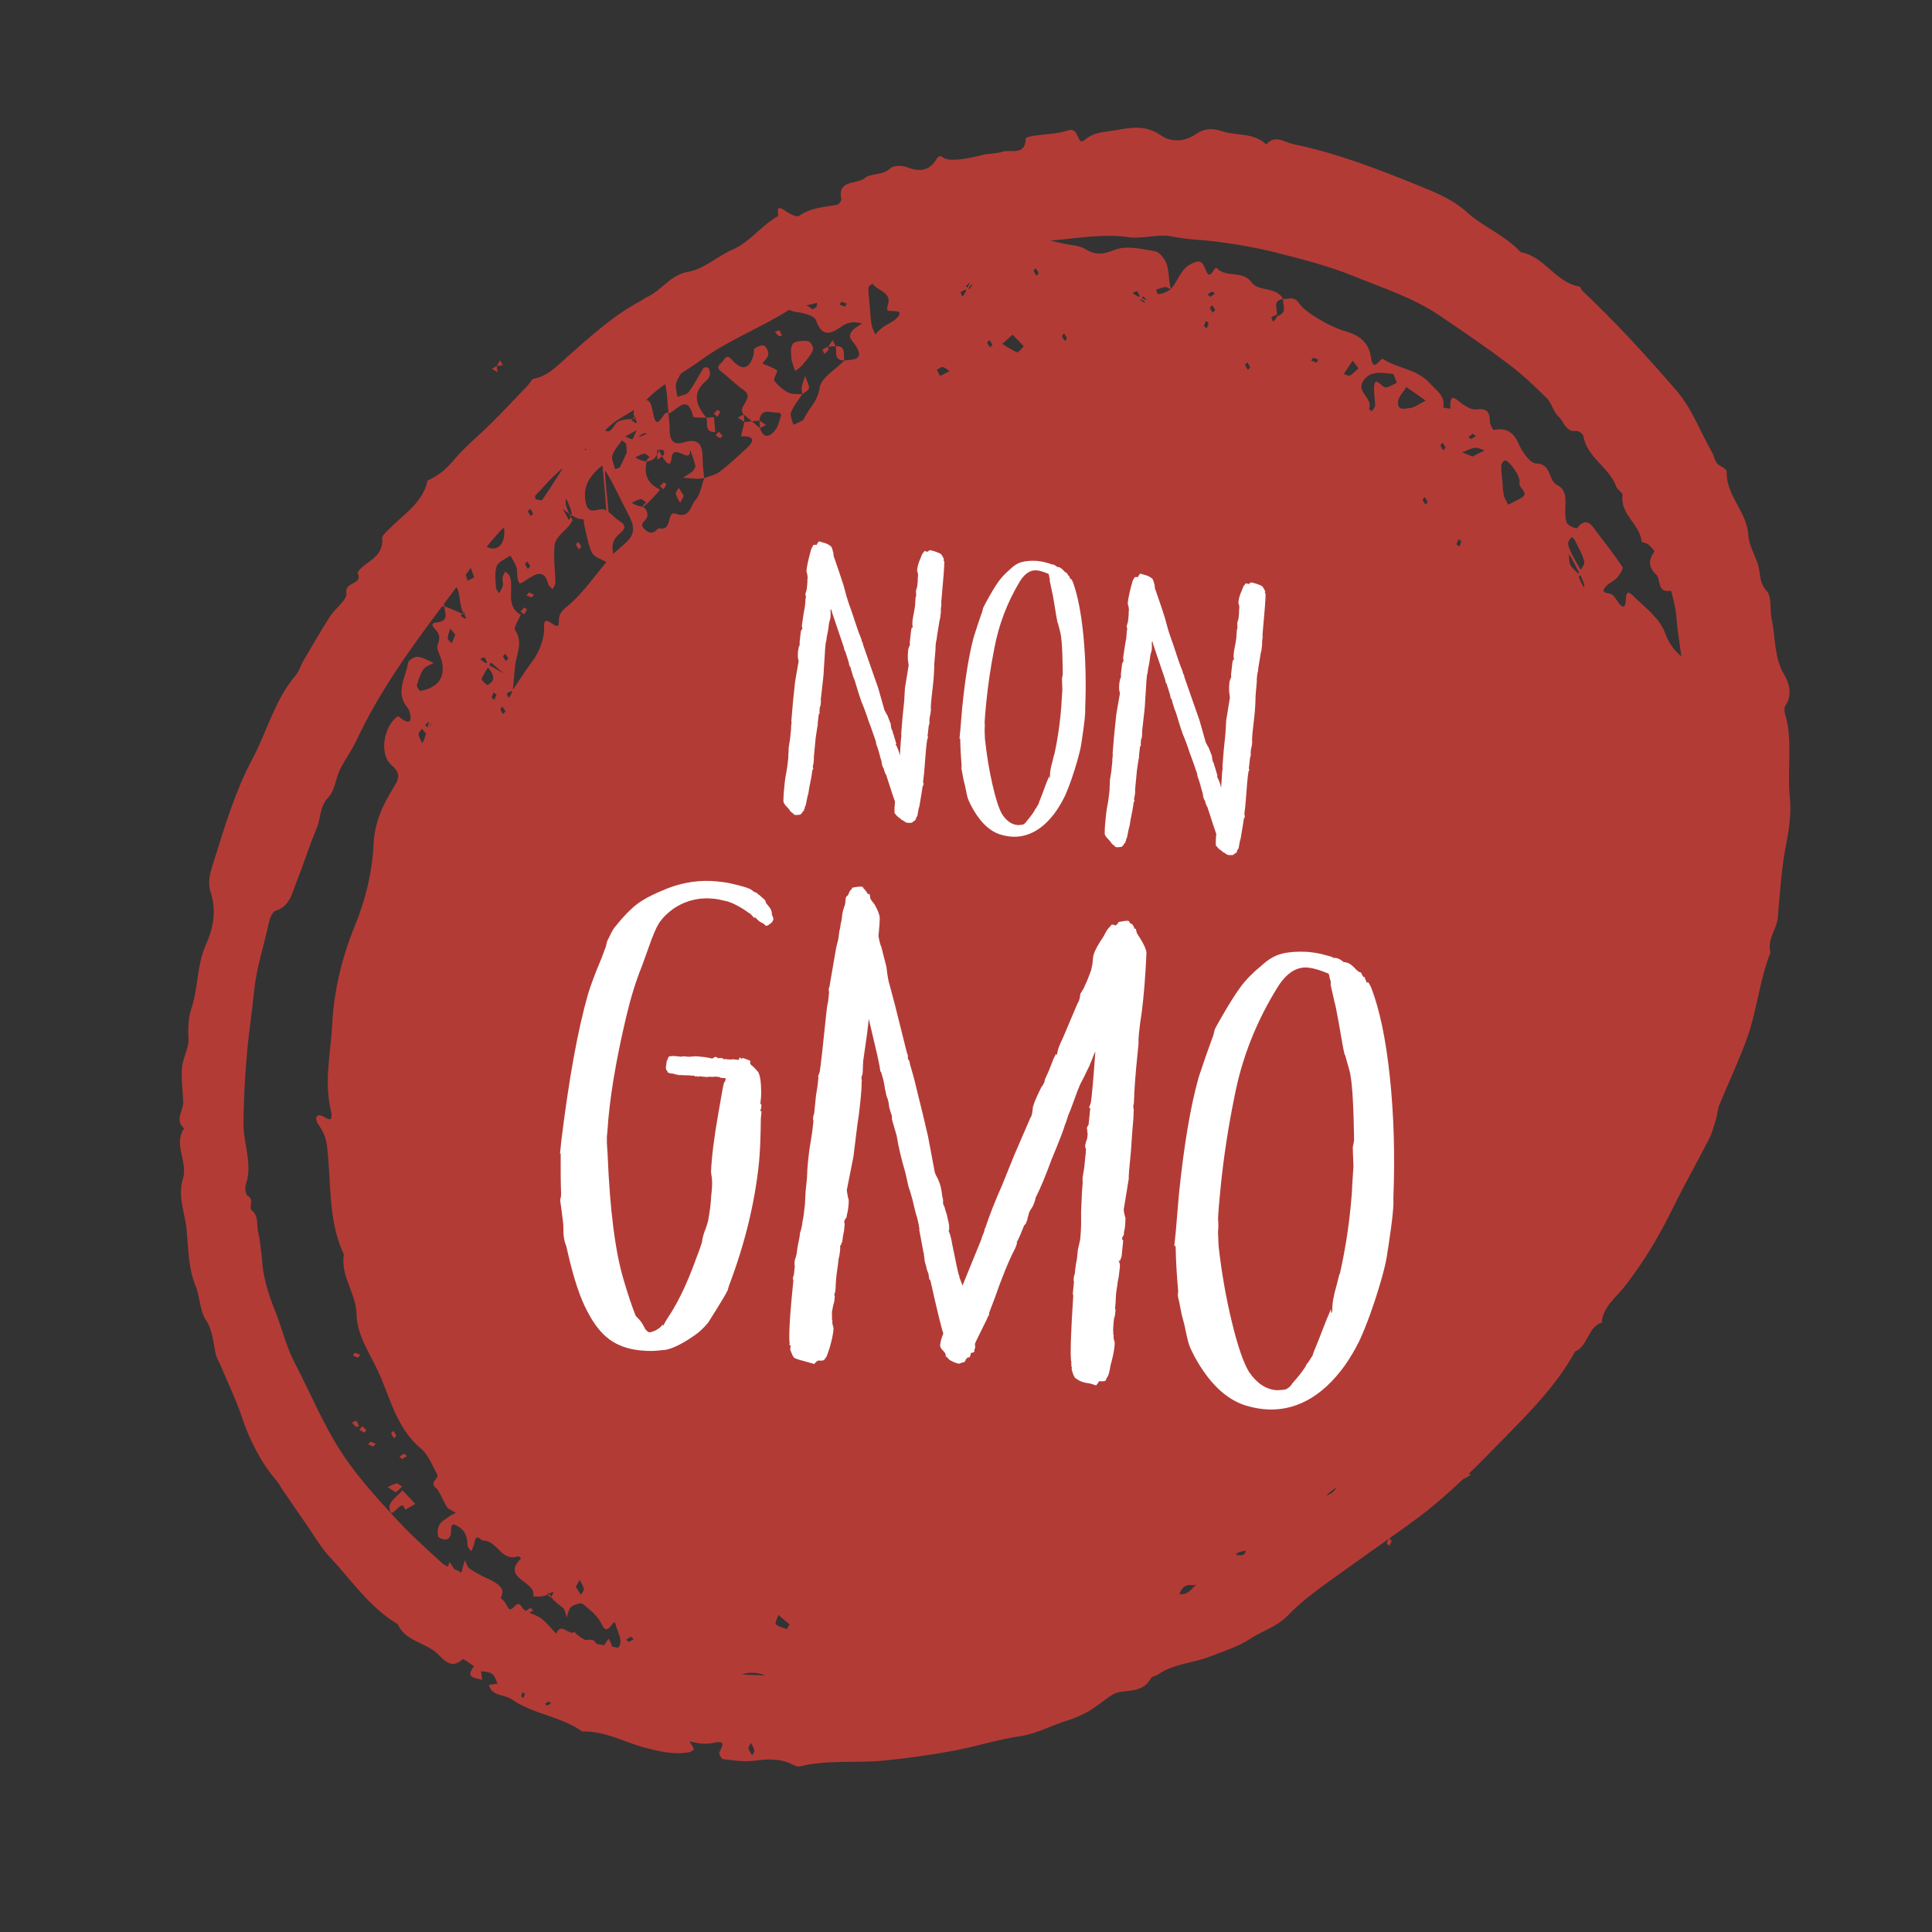
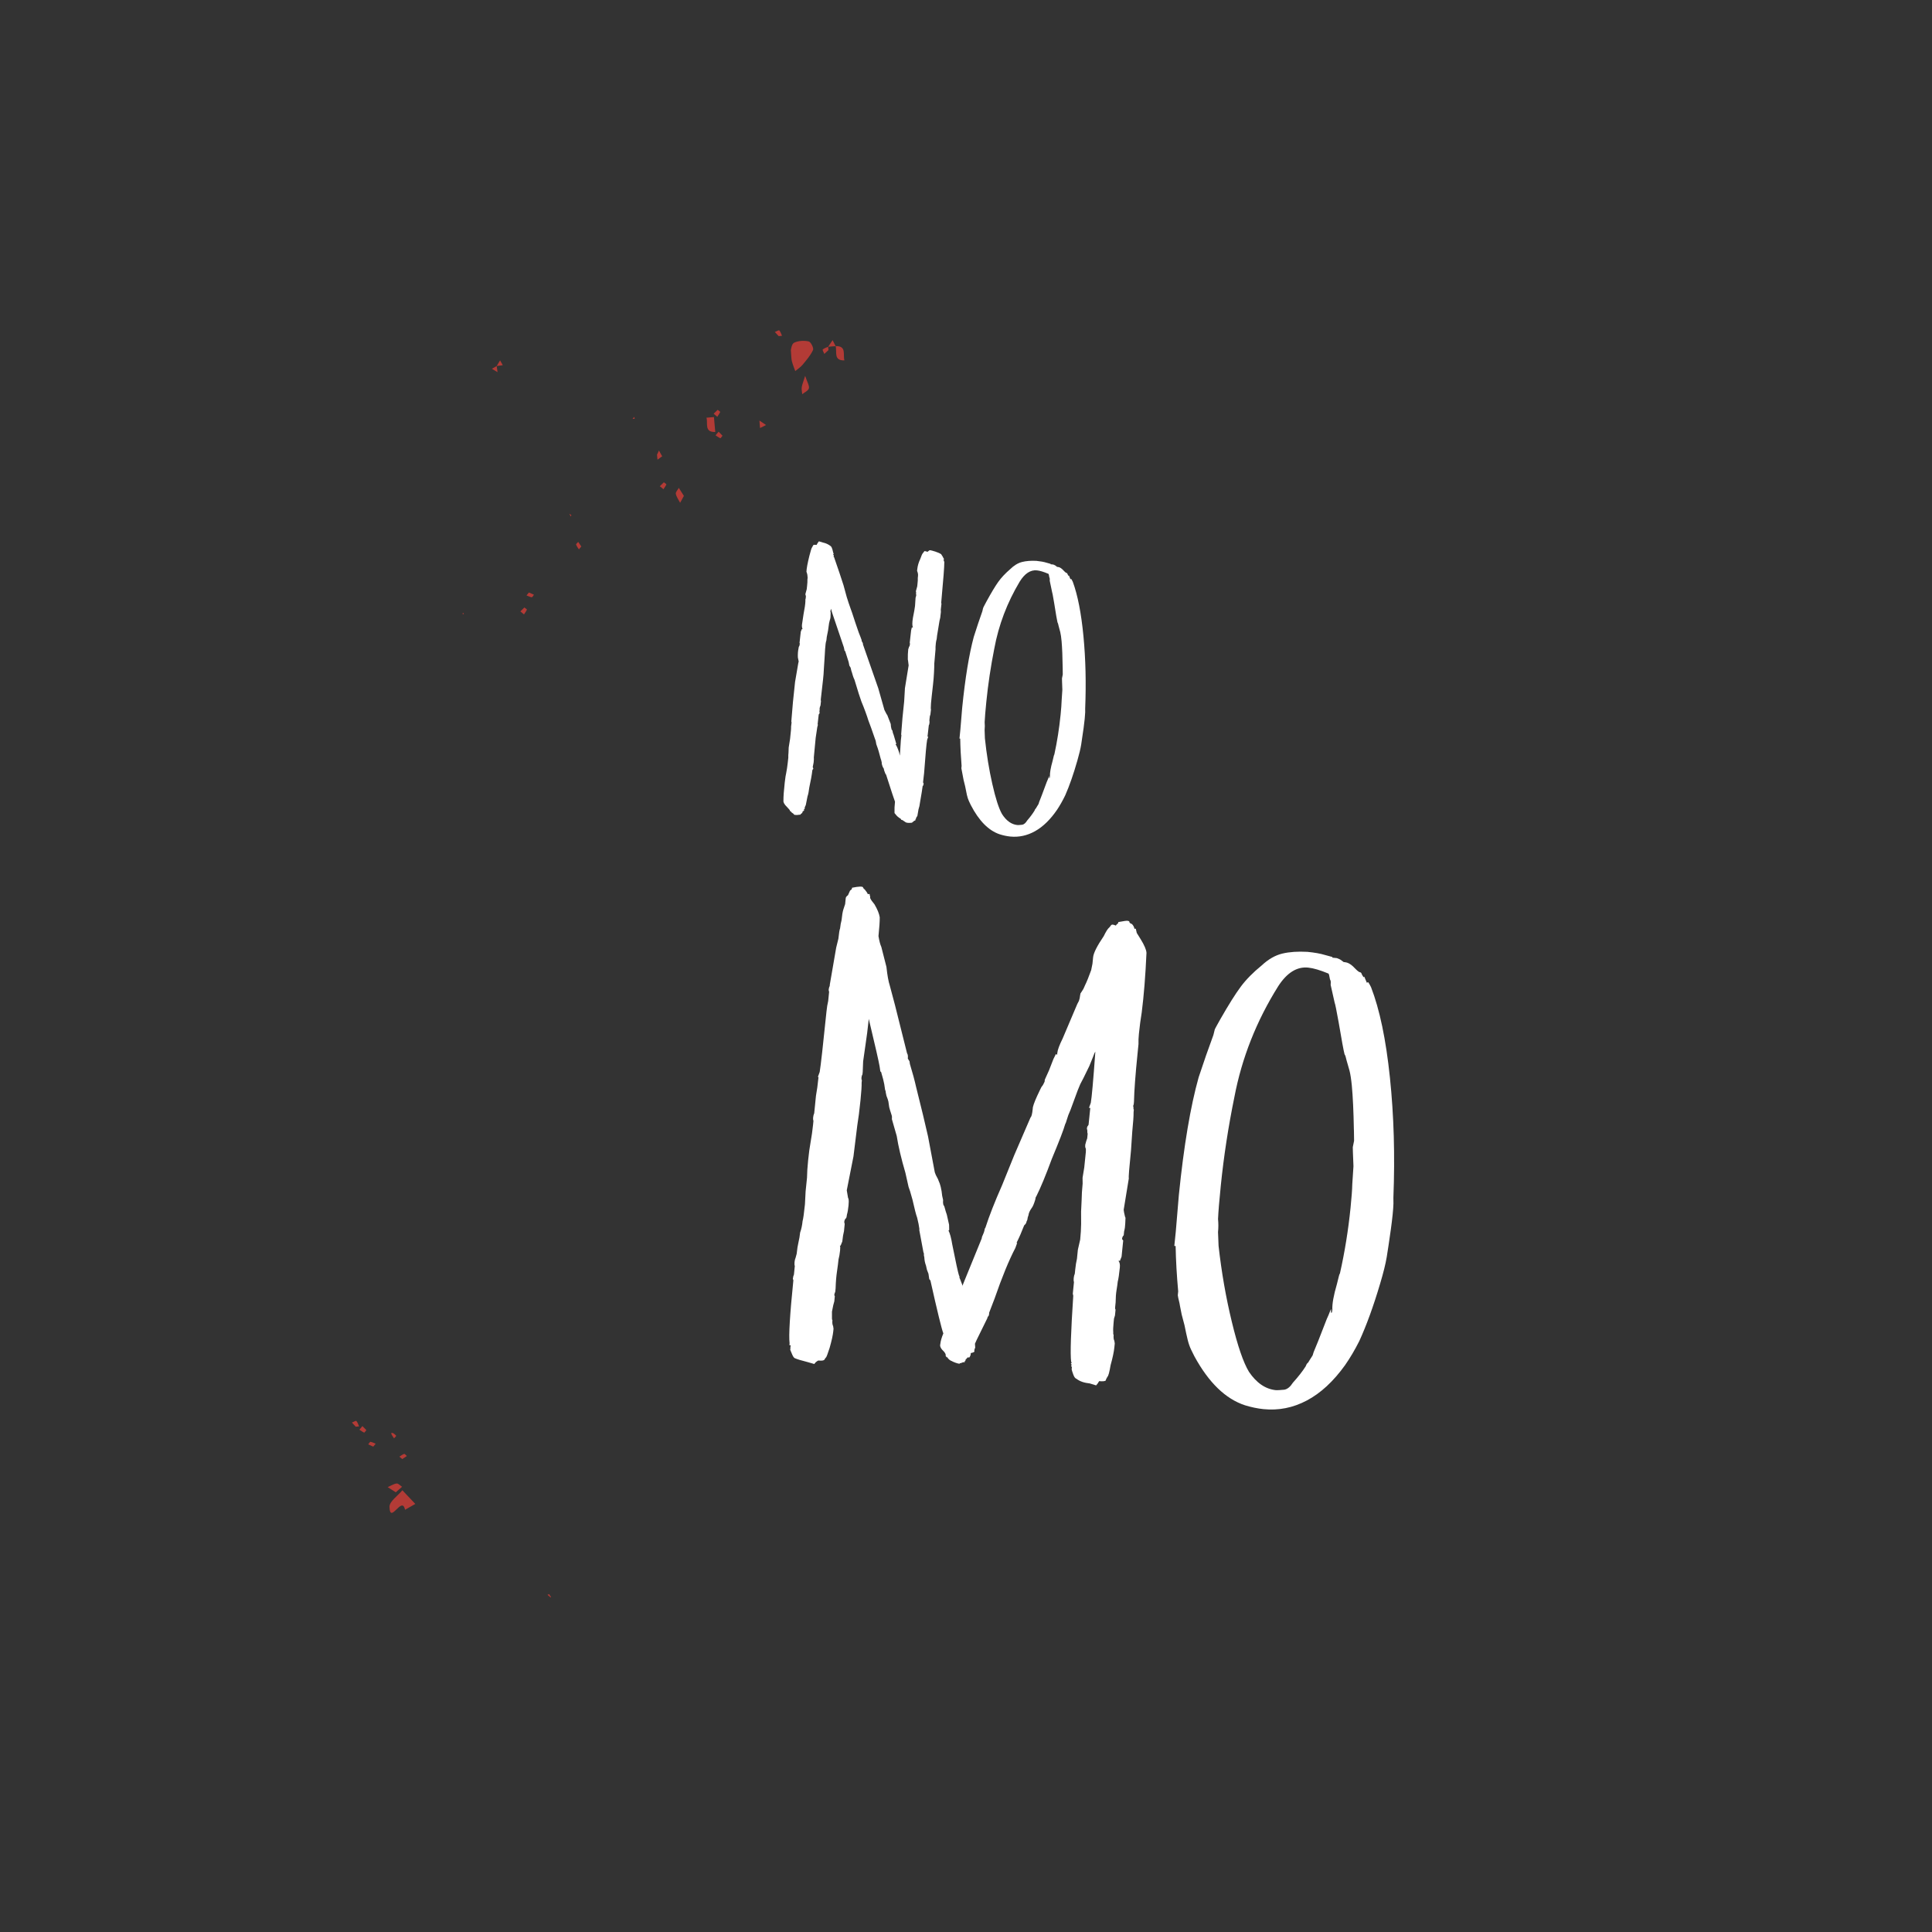
<svg xmlns="http://www.w3.org/2000/svg" width="200" height="200" viewBox="0 0 200 200" fill="none">
  <rect x="0" y="0" width="200" height="200" fill="#333333" stroke="none" />
  <g clip-path="url(#clip0_11626_12168)">
-     <path d="M184.723 69.882C183.625 68.039 183.818 66.031 183.406 64.112C183.191 63.121 183.446 61.791 182.879 61.168C182.064 60.275 182.275 59.307 181.973 58.399C181.642 57.396 181.043 56.415 180.987 55.402C180.857 52.972 178.648 51.298 178.751 48.814C178.76 48.628 178.361 48.369 178.102 48.24C177.476 47.927 177.499 47.276 177.215 46.788C175.981 44.675 175.188 42.328 173.545 40.429C170.443 36.852 167.269 33.351 163.811 30.113C163.679 29.989 163.623 29.682 163.499 29.661C161.015 29.246 159.888 26.53 157.418 26.108C155.831 24.356 153.564 23.517 151.831 21.948C150.36 20.618 148.538 19.895 146.725 19.16C142.518 17.455 138.283 15.823 133.827 14.91C132.973 14.734 131.966 13.883 131.087 14.964C129.787 13.693 128 14.081 126.49 13.583C125.4 13.224 124.675 13.291 123.766 13.905C122.639 14.667 121.244 14.768 120.168 14.009C118.679 12.956 117.188 13.165 115.627 13.461C114.487 13.675 113.323 13.603 112.289 14.485C111.462 15.19 111.761 13.103 110.58 13.498C109.441 13.88 108.171 13.874 106.964 14.062C106.684 14.105 106.181 14.239 106.182 14.338C106.145 16.187 104.62 15.421 103.746 15.716C103.081 15.94 102.323 15.868 101.64 16.053C100.185 16.444 98.542 16.703 97.841 16.417C97.49 16.276 97.278 15.918 96.953 16.459C96.217 17.694 95.194 17.819 93.899 17.314C93.395 17.117 92.506 17.105 92.184 17.414C91.371 18.199 90.149 17.894 89.513 18.438C88.712 19.122 86.654 18.549 87.095 20.608C87.131 20.775 86.836 21.166 86.653 21.201C85.304 21.442 83.925 21.495 82.725 22.344C82.499 22.503 81.804 22.171 81.428 21.916C80.78 21.469 80.367 21.219 80.572 22.347C78.828 23.314 77.666 25.047 75.783 25.865C74.234 26.537 72.852 27.866 71.268 28.132C69.314 28.461 68.471 30.14 66.89 30.794C66.719 30.866 66.584 31.015 66.418 31.102C63.518 32.619 61.145 34.815 58.713 36.955C57.663 37.879 56.661 38.989 55.143 39.227C54.968 39.458 54.797 39.686 54.623 39.917C53.376 41.211 52.148 42.525 50.876 43.794C49.576 45.092 48.12 46.25 46.953 47.657C46.178 48.593 45.328 49.268 44.263 49.748C43.735 52.15 41.652 53.307 40.135 54.916C39.91 55.154 39.549 55.456 39.568 55.704C39.674 56.986 38.935 57.678 37.991 58.316C37.596 58.585 36.951 59.181 37.023 59.333C37.618 60.556 35.65 60.171 35.851 61.405C35.964 62.098 34.7 62.975 34.155 63.827C33.206 65.312 32.323 66.841 31.43 68.362C31.137 68.858 30.986 69.464 30.623 69.89C28.432 72.455 27.643 75.742 26.096 78.636C24.353 81.901 23.295 85.454 22.196 88.979C21.849 90.089 21.419 91.17 21.81 92.378C22.414 94.236 22.1 96.06 21.323 97.778C20.369 99.886 20.535 102.225 19.819 104.383C19.494 105.373 19.448 106.432 19.512 107.526C19.57 108.506 18.922 109.513 18.835 110.527C18.738 111.695 18.93 112.882 18.968 114.063C18.998 114.977 18.043 115.922 19.054 116.81C17.913 118.519 19.484 120.286 18.938 122.019C18.366 123.835 19.16 125.577 19.323 127.354C19.499 129.275 19.509 131.318 20.219 133.05C20.716 134.264 20.663 135.655 21.306 136.636C22.08 137.822 22.058 139.055 22.36 140.278C22.449 140.638 22.675 140.962 22.82 141.311C23.589 143.148 24.467 144.949 25.088 146.836C25.776 148.933 27.07 151.518 28.622 153.271C28.868 153.552 29.032 153.904 29.243 154.211C30.043 155.377 30.839 156.544 31.646 157.702C32.455 158.863 33.156 160.126 34.113 161.149C36.372 163.563 38.237 166.389 41.167 168.127C41.959 169.92 44.034 170.001 45.289 171.198C45.971 171.85 46.717 172.836 47.9 171.77C47.996 171.683 48.672 172.24 49.08 172.498C48.063 173.731 49.255 173.662 49.913 173.907C49.871 173.608 49.829 173.305 49.787 173.006C50.081 173.044 50.384 173.049 50.663 173.134C50.846 173.191 51.038 173.336 51.143 173.493C51.301 173.738 51.389 174.027 51.507 174.3C51.208 174.342 50.905 174.385 50.603 174.427C50.937 175.633 52.207 175.372 52.976 175.913C55.191 177.471 58.056 177.654 60.27 179.245C62.629 179.153 64.644 180.377 66.831 180.938C68.302 181.314 69.823 181.685 71.38 181.381C71.55 181.347 71.843 181.122 71.832 181.089C71.712 180.803 71.539 180.541 71.381 180.274C71.815 180.353 72.248 180.471 72.687 180.501C73.079 180.526 73.489 180.503 73.874 180.417C75.175 180.123 74.8 180.713 74.464 181.406C74.393 181.553 74.683 182.084 74.845 182.103C75.892 182.226 76.967 182.406 77.998 182.277C79.385 182.102 80.712 181.989 82.002 182.647C82.249 182.771 82.571 182.917 82.814 182.854C85.656 182.15 88.565 182.534 91.43 182.259C93.862 182.026 96.29 181.679 98.693 181.24C101.021 180.815 103.297 180.057 105.634 179.722C107.324 179.479 108.746 178.647 110.319 178.162C111.392 177.833 112.476 177.354 113.38 176.702C115.304 175.316 115.252 175.197 116.613 175.063C117.661 174.96 118.583 174.78 119.134 173.739C119.242 173.537 119.642 173.509 119.871 173.347C121.492 172.207 123.51 172.181 125.299 171.469C126.727 170.9 128.135 170.489 129.475 169.611C130.727 168.79 132.182 168.421 133.331 167.22C134.889 165.586 136.803 164.272 138.652 162.938C140.344 161.718 142.048 160.515 143.746 159.308C143.678 159.463 143.599 159.621 143.577 159.783C143.567 159.848 143.748 159.937 143.842 160.016C143.919 159.84 143.999 159.663 144.074 159.494C143.973 159.409 143.887 159.339 143.804 159.268C144.706 158.626 145.609 157.987 146.499 157.331C148.269 156.028 149.915 154.588 151.495 153.089C151.622 153.087 151.886 152.881 152.259 152.686C152.183 152.642 152.123 152.603 152.05 152.559C153.129 151.518 154.178 150.452 155.218 149.384C158.058 146.464 161.058 143.569 163.051 139.904C164.424 139.333 164.328 137.403 165.804 136.926C165.941 135.273 167.275 134.332 168.176 133.182C170.139 130.671 171.749 127.978 173.143 125.124C174.332 122.694 175.678 120.34 176.908 117.929C177.247 117.261 177.441 116.516 177.662 115.795C177.799 115.346 177.793 114.848 177.968 114.42C178.907 112.132 179.97 109.891 180.818 107.572C181.888 104.652 182.123 101.494 183.287 98.59C182.891 97.26 183.926 96.23 184.036 94.991C184.26 92.435 184.413 89.854 184.91 87.342C185.23 85.721 185.446 84.062 185.28 82.515C184.977 79.642 185.63 76.724 184.785 73.895C184.707 73.633 184.688 73.244 184.829 73.046C185.591 71.954 185.172 70.636 184.723 69.882ZM125.292 30.73C125.18 30.634 125.087 30.558 124.993 30.479C125.157 30.377 125.314 30.246 125.49 30.19C125.554 30.171 125.672 30.33 125.766 30.409C125.606 30.517 125.446 30.625 125.292 30.73ZM125.799 32.077C125.703 32.188 125.627 32.282 125.548 32.376C125.446 32.212 125.316 32.055 125.259 31.879C125.238 31.818 125.399 31.697 125.478 31.603C125.586 31.763 125.695 31.923 125.799 32.077ZM128.901 37.787C128.883 37.726 129.041 37.605 129.12 37.511C129.222 37.675 129.352 37.832 129.409 38.008C129.427 38.069 129.269 38.19 129.19 38.284C129.087 38.12 128.957 37.964 128.901 37.787ZM136.247 37.545C136.077 37.47 135.901 37.393 135.725 37.313C135.804 37.219 135.893 37.041 135.958 37.048C136.143 37.073 136.319 37.172 136.497 37.243C136.419 37.34 136.339 37.433 136.247 37.545ZM124.913 33.991C124.819 33.912 124.726 33.836 124.614 33.74C124.689 33.571 124.766 33.395 124.846 33.218C124.94 33.297 125.118 33.387 125.111 33.451C125.083 33.636 124.983 33.812 124.913 33.991ZM146.071 42.214C145.531 42.286 144.657 42.603 144.723 41.599C144.757 41.072 145.282 40.576 145.586 40.069C146.115 40.437 146.641 40.808 147.592 41.472C146.785 41.882 146.443 42.165 146.071 42.214ZM147.779 51.954C147.797 52.019 147.639 52.136 147.56 52.23C147.457 52.066 147.328 51.913 147.271 51.733C147.252 51.669 147.411 51.551 147.49 51.458C147.592 51.621 147.722 51.778 147.779 51.954ZM143.471 40.111C143.039 40.178 142.199 38.544 142.239 40.44C142.251 40.956 142.361 41.469 142.35 41.982C142.347 42.183 142.129 42.379 142.011 42.577C141.913 42.495 141.712 42.374 141.728 42.333C142.159 41.227 140.379 40.577 141.103 39.458C141.864 38.283 143.081 38.618 144.183 38.701C144.296 38.711 144.377 39.11 144.602 39.622C144.228 39.792 143.863 40.05 143.471 40.111ZM139.104 38.715C139.412 38.255 139.72 37.798 140.027 37.339C140.168 37.523 140.311 37.709 140.626 38.12C140.353 38.371 140.089 38.684 139.754 38.881C139.615 38.961 139.326 38.776 139.104 38.715ZM149.403 46.617C149.301 46.453 149.171 46.297 149.117 46.12C149.099 46.059 149.257 45.938 149.336 45.844C149.445 46.004 149.553 46.164 149.654 46.318C149.558 46.43 149.479 46.524 149.403 46.617ZM150.994 55.818C151.088 55.897 151.266 55.986 151.259 56.051C151.234 56.236 151.134 56.412 151.064 56.59C150.97 56.511 150.877 56.435 150.765 56.339C150.837 56.17 150.917 55.994 150.994 55.818ZM152.686 46.353C153.001 46.312 153.353 46.527 153.688 46.626C153.272 46.837 152.853 47.045 152.428 47.258C152.013 47.09 151.69 46.961 151.367 46.831C151.807 46.661 152.233 46.414 152.686 46.353ZM152.006 45.219C152.165 45.11 152.325 45.002 152.479 44.901C152.591 44.996 152.685 45.072 152.778 45.151C152.615 45.254 152.458 45.384 152.281 45.438C152.217 45.456 152.099 45.294 152.006 45.219ZM157.392 51.601C156.975 51.824 156.549 52.03 156.128 52.245C155.972 51.924 155.748 51.618 155.675 51.282C155.567 50.782 155.567 50.261 155.524 49.748C155.478 49.237 155.396 48.724 155.408 48.213C155.413 48.022 155.601 47.712 155.767 47.667C156.168 47.556 157.454 49.341 157.299 49.957C157.15 50.553 158.481 51.019 157.392 51.601ZM163.97 60.833C163.786 60.474 163.578 60.121 163.439 59.747C163.42 59.699 163.503 59.611 163.592 59.522C164.09 60.552 164.03 60.694 163.97 60.833ZM163.631 59.001C162.373 56.831 162.313 56.493 162.34 56.165C162.357 55.969 162.57 55.786 162.693 55.597C162.79 55.679 162.93 55.742 162.983 55.849C163.348 56.599 163.81 57.329 163.998 58.123C164.061 58.369 163.841 58.686 163.631 59.001ZM163.464 59.26C163.438 59.305 163.409 59.35 163.387 59.392C163.098 59.082 162.724 58.817 162.553 58.456C162.396 58.132 162.46 57.7 162.425 57.314C162.893 58.16 163.226 58.788 163.464 59.26ZM175.587 82.842C175.598 82.828 175.611 82.81 175.624 82.792C175.628 82.817 175.631 82.839 175.631 82.864C175.617 82.853 175.601 82.849 175.587 82.842ZM116.686 24.539C118.331 24.778 119.855 24.17 121.356 24.484C122.872 24.802 124.382 24.82 125.89 25.009C128.039 25.276 130.191 25.661 132.288 26.193C134.933 26.868 137.604 27.552 140.124 28.582C143.135 29.812 146.238 30.782 149.033 32.67C151.435 34.291 153.833 35.929 156.144 37.672C157.559 38.739 158.867 39.97 160.126 41.221C160.643 41.733 160.789 42.635 161.328 43.106C161.916 43.621 162.041 44.764 163.209 44.613C163.424 44.586 163.872 44.921 163.909 45.138C164.286 47.378 166.585 48.352 167.305 50.362C167.426 50.702 167.997 50.993 167.964 51.255C167.699 53.242 169.742 54.252 169.937 56.031C169.951 56.159 170.434 56.196 170.631 56.359C170.887 56.572 171.31 57.03 171.26 57.101C170.661 57.958 170.612 58.693 171.428 59.459C171.973 59.971 171.48 61.416 172.949 61.15C173.058 61.131 173.488 63.204 173.517 63.588C173.564 64.291 173.637 64.99 173.734 65.688C173.837 66.443 173.949 67.197 174.055 67.951C173.324 67.342 172.749 66.596 172.353 65.497C171.815 63.996 170.235 62.841 169.013 61.629C168.348 60.969 168.332 61.645 168.302 62.139C168.261 62.8 168.078 63.105 167.546 62.394C167.292 62.055 167.04 61.55 166.709 61.475C166.131 61.343 165.685 61.32 166.264 60.683C166.584 60.333 167.086 60.148 167.399 59.795C167.677 59.486 168.073 58.864 167.956 58.69C167.016 57.289 165.962 55.962 164.946 54.61C164.329 53.791 163.809 53.962 163.24 54.691C163.191 54.752 162.295 54.413 162.184 54.117C161.709 52.842 162.633 50.945 161.253 50.245C160.168 49.694 160.672 48.002 159.019 47.98C158.385 47.97 157.555 46.745 157.19 45.909C156.644 44.666 155.893 44.279 154.631 44.51C154.548 44.525 154.222 43.9 154.224 43.575C154.225 42.564 153.822 42.248 152.816 42.38C152.398 42.436 151.884 42.148 151.489 41.895C150.822 41.471 150.035 40.344 150.142 42.313C149.895 42.275 149.648 42.236 149.401 42.195C149.638 40.963 148.698 40.446 148.018 39.68C146.7 38.189 144.684 38.17 143.156 37.154C142.9 36.983 142.161 38.744 141.918 36.968C141.702 35.4 140.632 34.663 139.207 34.271C137.924 33.92 135.151 32.424 134.469 31.388C133.94 30.584 133.383 31.012 132.824 30.948C132.758 31.545 133.338 32.392 132.203 32.733C132.205 32.751 132.204 32.745 132.203 32.733C132.077 33.037 131.933 33.171 131.793 33.302C131.729 33.146 131.579 32.887 131.624 32.846C131.773 32.71 131.994 32.651 132.188 32.56C132.195 32.635 132.202 32.704 132.203 32.733C132.251 31.966 131.674 31.115 132.824 30.948C132.12 29.622 130.314 30.235 129.573 29.235C128.612 27.936 126.937 28.804 125.947 27.751C125.704 27.492 125.289 29.21 124.823 27.972C124.454 26.991 124.209 26.875 123.29 27.329C122.216 27.858 121.973 29.078 121.201 29.921C120.684 30.314 120.274 30.41 119.857 30.452C119.817 30.455 119.741 30.144 119.683 29.978C120.01 29.881 120.332 29.753 120.666 29.709C120.791 29.695 120.942 29.884 121.201 29.921C120.955 28.887 121.021 28.067 120.775 27.357C120.589 26.821 120.059 26.103 119.587 26.02C118.204 25.779 116.604 25.386 115.408 25.859C114.209 26.336 113.46 26.46 112.372 25.793C111.694 25.379 110.762 25.376 109.947 25.188C109.543 25.096 109.139 25.003 108.735 24.91C108.923 24.89 109.113 24.867 109.302 24.85C111.761 24.635 114.287 24.192 116.686 24.539ZM48.738 58.792C48.833 59.059 48.943 59.368 49.089 59.776C48.955 59.843 48.678 59.977 48.401 60.111C48.344 59.91 48.275 59.706 48.212 59.505C48.389 59.271 48.562 59.03 48.738 58.792ZM56.35 50.297C56.907 49.666 57.525 49.086 58.162 48.526C58.174 48.544 58.183 48.559 58.198 48.575C57.559 49.574 56.873 50.675 56.139 51.745C56.073 51.843 55.66 51.752 55.444 51.664C55.397 51.645 55.389 51.475 55.405 51.317C55.727 50.982 56.042 50.646 56.35 50.297ZM62.709 44.486C63.562 43.559 64.655 43.078 65.66 42.422C65.573 42.616 65.567 42.868 65.656 43.164C65.664 43.153 65.675 43.142 65.683 43.131C65.817 43.271 65.955 43.411 65.715 43.356C66.007 43.645 65.895 43.823 65.867 43.808C65.691 43.731 65.535 43.613 65.37 43.506C65.408 43.459 65.447 43.416 65.484 43.369C64.664 43.411 63.971 43.502 63.731 43.882C63.204 44.706 62.933 44.789 62.657 44.545C62.673 44.523 62.69 44.505 62.709 44.486ZM64.837 56.133C64.395 56.548 63.925 56.938 63.47 57.342C63.445 57.117 63.421 56.901 63.397 56.685C63.41 56.165 63.609 55.704 64.088 55.303C64.554 54.91 65.013 54.465 64.131 53.936C63.718 53.689 63.386 53.294 63.002 53.004C62.529 48.486 62.618 48.648 62.717 48.806C63.594 50.212 64.241 51.743 65.019 53.192C65.654 54.362 65.82 55.21 64.837 56.133ZM81.733 168.145C81.639 168.314 81.491 168.643 81.451 168.633C81.049 168.508 80.592 168.401 80.306 168.129C80.196 168.024 80.474 167.508 80.574 167.179C80.955 167.495 81.337 167.813 81.733 168.145ZM65.301 169.421C65.413 169.516 65.506 169.592 65.6 169.671C65.436 169.774 65.279 169.904 65.103 169.96C65.042 169.978 64.921 169.821 64.827 169.741C64.987 169.63 65.147 169.525 65.301 169.421ZM51.172 72.447C51.078 72.368 50.9 72.278 50.907 72.214C50.932 72.029 51.032 71.853 51.102 71.674C51.196 71.753 51.289 71.829 51.401 71.925C51.326 72.094 51.249 72.27 51.172 72.447ZM52.082 73.925C51.979 73.761 51.849 73.604 51.793 73.428C51.775 73.367 51.933 73.246 52.012 73.152C52.12 73.312 52.228 73.472 52.329 73.626C52.237 73.738 52.161 73.831 52.082 73.925ZM50.651 68.863C50.708 68.77 50.768 68.675 50.825 68.582C51.211 68.912 51.601 69.242 52.129 69.696C51.454 69.326 50.994 69.063 50.651 68.863ZM49.703 68.224C49.859 68.161 50.118 68.01 50.159 68.055C50.295 68.204 50.354 68.425 50.445 68.619C50.385 68.624 50.326 68.629 50.266 68.635C49.859 68.383 49.774 68.3 49.703 68.224ZM52.469 71.788C52.619 71.652 52.839 71.593 53.033 71.502C52.922 71.979 52.778 72.11 52.638 72.244C52.578 72.087 52.424 71.829 52.469 71.788ZM52.377 68.447C52.274 68.283 52.144 68.126 52.087 67.95C52.069 67.889 52.227 67.768 52.306 67.674C52.415 67.834 52.523 67.993 52.624 68.148C52.532 68.259 52.456 68.353 52.377 68.447ZM53.097 71.413C53.163 70.476 53.252 69.751 53.311 69.037C53.412 67.78 54.214 66.558 53.325 65.226C53.14 64.95 53.69 64.183 53.904 63.641C52.226 62.672 53.276 60.928 52.761 59.633C52.683 59.444 52.458 59.31 52.299 59.154C52.203 59.374 52.054 59.586 52.023 59.816C51.988 60.066 52.116 60.344 52.064 60.583C51.997 60.876 51.812 61.143 51.679 61.422C51.558 61.217 51.345 61.015 51.338 60.803C51.31 60.059 51.173 59.242 51.425 58.59C51.607 58.12 52.344 57.864 52.832 57.512C53.047 57.908 53.316 58.287 53.455 58.709C53.572 59.068 53.509 59.481 53.581 59.858C53.74 60.701 53.984 60.333 54.489 60.03C55.263 59.562 56.323 58.714 56.758 60.481C56.808 60.674 57.054 60.821 57.208 60.987C57.308 60.769 57.499 60.548 57.495 60.333C57.476 59.067 57.285 57.79 57.395 56.538C57.501 55.363 58.848 54.878 59.273 53.826C59.205 53.699 59.148 53.593 59.092 53.483C59.03 53.609 58.956 53.737 58.906 53.859C58.689 53.466 58.474 53.071 58.261 52.684C58.526 52.895 58.745 53.055 58.942 53.189C58.446 52.165 58.531 51.883 58.623 51.609C58.819 52.103 59.067 52.583 59.181 53.095C59.197 53.166 59.179 53.245 59.15 53.329C59.836 53.76 60.115 53.73 60.386 53.759C60.451 53.766 60.447 54.234 60.51 54.483C60.748 55.413 60.874 56.403 61.297 57.24C61.522 57.689 62.264 57.877 62.771 58.184C61.603 59.585 60.54 61.098 59.219 62.339C58.576 62.944 57.803 63.285 57.856 64.32C57.93 65.871 56.233 63.06 56.32 64.952C56.355 65.752 56.092 66.618 55.761 67.364C55.415 68.141 54.819 68.81 54.34 69.528C53.919 70.154 53.508 70.784 53.097 71.413ZM54.363 58.404C54.342 58.343 54.502 58.222 54.582 58.128C54.69 58.288 54.798 58.448 54.899 58.602C54.804 58.714 54.728 58.807 54.648 58.901C54.549 58.737 54.42 58.583 54.363 58.404ZM54.626 52.952C54.722 52.84 54.798 52.747 54.877 52.653C54.979 52.817 55.109 52.97 55.166 53.15C55.187 53.211 55.026 53.332 54.947 53.425C54.839 53.266 54.73 53.106 54.626 52.952ZM62.636 52.773C61.99 52.472 60.895 53.557 60.613 51.928C60.361 50.469 60.916 49.501 61.866 48.592C62.02 48.443 62.196 48.316 62.368 48.178C62.543 50.09 62.675 51.619 62.772 52.855C62.723 52.827 62.684 52.795 62.636 52.773ZM64.185 48.349C64.12 48.476 63.849 48.495 63.672 48.564C63.563 48.083 63.272 47.549 63.395 47.137C63.561 46.57 64.041 46.096 64.386 45.58C64.526 45.697 64.692 45.795 64.795 45.936C64.858 46.026 64.826 46.186 64.883 46.817C64.894 46.803 64.901 46.789 64.912 46.775C64.557 47.575 64.377 47.972 64.185 48.349ZM65.497 45.456C65.275 45.506 64.992 45.279 64.736 45.178C65.129 44.961 65.525 44.746 65.911 44.533C65.756 44.876 65.623 45.178 65.497 45.456ZM66.986 44.897C66.682 45.016 66.38 45.154 66.076 45.273C66.573 44.761 66.779 44.828 66.986 44.897ZM60.881 46.345C60.849 46.328 60.825 46.315 60.798 46.3C60.803 46.293 60.812 46.288 60.818 46.281C60.839 46.3 60.858 46.323 60.881 46.345ZM60.636 46.437C60.71 46.56 60.673 46.613 60.656 46.606C60.612 46.587 60.57 46.557 60.525 46.532C60.562 46.501 60.599 46.468 60.636 46.437ZM52.183 54.716C52.378 56.221 51.498 57.222 50.383 56.6C50.924 55.917 51.498 55.273 52.094 54.649C52.145 54.668 52.179 54.688 52.183 54.716ZM50.508 69.093C51.454 70.213 50.999 70.601 50.486 70.912C50.416 70.954 49.803 70.394 49.849 70.289C50.029 69.873 50.267 69.483 50.508 69.093ZM79.249 173.457C78.427 173.397 77.608 173.407 76.793 173.328C77.595 173.066 78.484 173.119 79.249 173.457ZM87.678 31.448C87.599 31.542 87.52 31.635 87.428 31.747C87.258 31.672 87.082 31.595 86.906 31.515C86.985 31.421 87.074 31.243 87.139 31.25C87.324 31.278 87.497 31.378 87.678 31.448ZM84.573 31.343C84.576 31.457 84.573 31.569 84.56 31.682C84.547 31.814 84.269 31.942 84.092 32.015C84.038 32.038 83.913 31.852 83.806 31.791C83.698 31.727 83.585 31.669 83.472 31.612C83.847 31.537 84.213 31.448 84.573 31.343ZM109.935 34.795C109.916 34.731 110.074 34.613 110.154 34.52C110.256 34.683 110.386 34.84 110.443 35.016C110.461 35.078 110.303 35.198 110.224 35.292C110.121 35.128 109.991 34.972 109.935 34.795ZM107.51 28.268C107.529 28.332 107.37 28.45 107.291 28.543C107.189 28.38 107.059 28.226 107.002 28.047C106.984 27.982 107.142 27.865 107.221 27.771C107.323 27.935 107.453 28.088 107.51 28.268ZM102.424 35.204C102.532 35.363 102.641 35.523 102.742 35.677C102.646 35.789 102.57 35.883 102.491 35.976C102.389 35.813 102.259 35.656 102.202 35.48C102.183 35.415 102.345 35.297 102.424 35.204ZM99.983 29.623C100.123 29.489 100.263 29.352 100.4 29.218C100.31 29.44 100.233 29.616 100.163 29.776C100.105 29.723 100.044 29.672 99.983 29.623ZM100.025 30.081C99.815 30.517 99.715 30.617 99.619 30.707C99.556 30.551 99.406 30.292 99.451 30.251C99.6 30.115 99.821 30.056 100.015 29.965C100.017 30.006 100.019 30.044 100.025 30.081ZM100.66 29.442C100.583 29.618 100.465 29.775 100.358 29.939C100.329 29.915 100.297 29.89 100.267 29.863C100.555 29.349 100.669 29.415 100.66 29.442ZM97.584 37.994C97.838 38.038 98.061 38.267 98.299 38.418C98.094 38.526 97.89 38.631 97.321 38.931C97.26 38.815 97.119 38.552 96.977 38.289C97.181 38.181 97.405 37.962 97.584 37.994ZM91.366 33.894C91.086 34.095 90.858 34.372 90.605 34.614C90.473 34.283 90.276 33.964 90.221 33.619C90.117 32.988 90.094 32.346 90.039 31.708C89.982 31.071 89.899 30.434 89.892 29.796C89.891 29.649 90.163 29.503 90.308 29.356C90.825 30.078 92.2 30.244 91.963 31.371C91.838 31.974 91.61 32.209 92.375 32.2C92.918 32.194 93.472 32.266 92.848 32.916C92.448 33.335 91.849 33.549 91.366 33.894ZM104.823 34.648C105.306 35.143 105.648 35.495 105.986 35.845C105.753 36.066 105.432 36.518 105.301 36.469C104.753 36.26 104.261 35.903 103.748 35.6C104.037 35.343 104.322 35.09 104.823 34.648ZM128.309 160.996C128.187 160.985 128.075 160.982 127.964 160.981C127.93 160.808 128.156 160.649 128.947 160.532C128.96 160.53 128.968 160.523 128.981 160.521C128.915 160.823 128.768 161.047 128.309 160.996ZM118.104 30.965C118.618 31.25 118.548 31.367 118.525 31.358C118.349 31.281 118.192 31.163 118.028 31.056C118.055 31.023 118.08 30.994 118.104 30.965ZM118.191 30.861C118.243 30.8 118.292 30.739 118.344 30.681C118.478 30.821 118.615 30.96 118.749 31.098C118.526 31.005 118.351 30.931 118.191 30.861ZM117.882 30.72C117.446 30.511 117.346 30.411 117.256 30.315C117.416 30.251 117.672 30.101 117.713 30.146C117.848 30.296 117.908 30.516 117.998 30.71C117.961 30.712 117.923 30.718 117.882 30.72ZM72.579 37.267C75.417 35.187 78.736 33.958 81.684 32.076C81.949 32.198 82.244 32.283 82.58 32.322C83.252 32.403 84.307 32.69 84.462 33.136C85.119 35.012 86.053 34.556 87.205 33.74C87.485 33.542 87.848 33.408 88.189 33.367C88.533 33.325 88.895 33.436 89.251 33.478C88.946 33.69 88.605 33.864 88.342 34.121C87.547 34.894 88.312 35.289 88.678 35.93C89.462 37.305 88.254 37.217 87.416 37.313C86.51 38.25 84.981 39.11 84.849 40.146C84.673 41.548 83.718 42.264 83.235 43.333C83.091 43.649 82.507 43.766 82.123 43.975C82.031 43.543 81.75 43.036 81.883 42.693C82.148 42.02 82.645 41.435 83.047 40.812C82.564 40.766 82.012 40.846 81.612 40.642C81.053 40.355 80.529 39.907 80.157 39.406C80.02 39.221 80.548 38.429 80.445 38.354C80.002 38.025 79.438 37.856 78.916 37.631C79.134 37.324 79.485 37.036 79.528 36.709C79.565 36.408 79.345 35.901 79.097 35.787C78.852 35.675 78.398 35.885 78.113 36.071C77.985 36.156 78.076 36.537 78.006 36.763C77.529 38.331 76.759 38.372 75.728 37.204C75.134 36.53 74.979 37.328 74.669 37.572C74.034 38.071 74.5 38.336 74.891 38.65C75.593 39.213 76.236 39.857 76.972 40.368C78.236 41.24 76.2 42.075 76.995 42.911C76.79 43.016 76.582 43.119 76.377 43.224C76.605 43.376 76.833 43.532 77.064 43.684C77.041 43.426 77.018 43.169 76.998 42.911C77.278 43.145 77.559 43.379 77.84 43.616C78.098 43.593 78.355 43.569 78.613 43.549C78.781 42.111 79.856 42.796 80.599 42.717C80.686 42.708 80.888 42.899 80.872 42.943C80.688 43.49 80.585 44.118 80.238 44.548C79.704 45.211 79.039 45.479 78.68 44.322C78.399 44.088 78.118 43.854 77.837 43.616C77.58 43.64 77.322 43.663 77.064 43.684C76.946 44.18 76.828 44.677 76.707 45.174C78.066 45.111 78.21 45.57 77.24 46.457C76.352 47.268 75.472 48.094 74.518 48.819C74.067 49.163 73.448 49.281 72.903 49.504C72.614 50.276 72.504 51.213 71.985 51.776C71.472 52.334 71.449 53.714 69.966 53.188C68.946 52.825 69.685 55.014 68.247 54.691C68.001 54.637 67.685 55.536 66.896 54.925C65.972 54.209 66.862 53.976 66.996 53.506C67.094 53.161 66.954 52.752 66.579 52.477C65.896 52.366 65.648 52.207 65.4 52.048C65.705 51.913 66.002 51.715 66.323 51.67C66.491 51.647 66.7 51.888 66.889 52.011C66.688 52.188 66.49 52.362 66.579 52.477C67.392 51.81 67.86 51.248 68.332 50.689C66.956 50.036 66.65 49.014 66.944 47.774C66.261 47.663 66.013 47.504 65.765 47.345C66.07 47.21 66.367 47.013 66.688 46.968C66.856 46.944 67.065 47.185 67.254 47.308C67.053 47.486 66.855 47.66 66.944 47.774C67.438 47.667 67.702 47.623 68.009 47.065C68.006 47.002 67.997 46.94 68.005 46.878C68.044 46.593 68.168 46.318 68.211 46.646C68.578 46.362 68.811 46.708 68.744 46.984C68.723 47.083 68.639 47.164 68.542 47.245C69.152 48.262 69.438 48.191 69.521 47.419C69.709 45.698 71.498 48.235 71.44 46.546C71.628 47.092 71.855 47.629 71.981 48.187C72.022 48.365 71.838 48.661 71.671 48.809C71.382 49.059 71.025 49.236 70.695 49.445C71.174 49.486 71.656 49.542 72.139 49.563C72.392 49.576 72.649 49.524 72.9 49.501C72.842 48.861 72.743 48.223 72.74 47.584C72.732 46.285 72.534 45.273 70.822 45.787C69.543 46.17 69.305 45.402 69.321 44.357C69.329 43.847 69.241 43.335 69.195 42.823C68.728 42.125 68.033 45.173 67.586 42.689C67.425 41.784 67.227 41.395 66.885 41.427C67.469 40.808 68.135 40.272 68.841 39.769C68.862 39.808 68.893 39.848 68.898 39.889C69.084 40.848 69.105 41.84 69.195 42.82C70.077 42.537 71.139 40.633 71.757 43.115C71.794 43.266 72.651 43.209 73.128 43.25C72.068 41.971 71.571 40.696 73.12 39.401C73.299 39.252 73.456 39.007 73.494 38.783C73.533 38.558 73.453 38.283 73.333 38.084C73.287 38.004 72.88 38.007 72.828 38.091C72.307 38.911 71.888 39.8 71.309 40.571C71.084 40.873 70.532 40.928 70.126 41.093C70.065 40.66 69.927 40.218 69.969 39.792C70.002 39.457 70.25 39.142 70.402 38.819C70.378 38.803 70.353 38.788 70.328 38.769C70.349 38.757 70.372 38.741 70.393 38.728C70.397 38.759 70.398 38.788 70.399 38.819C70.456 38.751 70.516 38.682 70.573 38.611C71.259 38.174 71.936 37.739 72.579 37.267ZM54.182 175.779C54.103 175.72 53.961 175.657 53.963 175.606C53.974 175.458 54.047 175.317 54.097 175.174C54.175 175.233 54.25 175.289 54.342 175.359C54.291 175.496 54.238 175.637 54.182 175.779ZM56.655 176.551C56.607 176.57 56.507 176.447 56.429 176.388C56.554 176.301 56.672 176.195 56.808 176.141C56.856 176.122 56.956 176.245 57.034 176.304C56.913 176.391 56.794 176.499 56.655 176.551ZM59.482 168.943C58.884 169.377 58.096 167.837 57.581 169.127C57.059 168.584 56.594 167.965 55.998 167.521C55.664 167.272 55.201 167.121 54.801 166.942C54.941 166.878 55.074 166.783 55.209 166.7C55.115 166.621 55.022 166.542 54.91 166.45C54.759 166.55 54.602 166.658 54.445 166.763C54.268 166.654 54.117 166.532 54.031 166.373C53.448 165.297 53 167.344 52.508 166.278C52.358 165.956 52.107 165.667 51.825 165.404C52.321 164.537 51.821 164.034 50.403 163.378C49.785 163.093 49.168 162.776 48.614 162.383C48.363 162.205 48.272 161.807 48.11 161.509C48.018 161.85 47.922 162.19 47.834 162.534C47.809 162.629 47.787 162.724 47.762 162.82C47.702 162.778 47.642 162.732 47.58 162.696C47.403 162.591 47.21 162.51 47.012 162.433C46.886 162.17 46.688 161.941 46.523 161.694C46.473 161.853 46.426 162.016 46.375 162.175C46.158 162.082 45.95 161.978 45.782 161.826C44.045 160.254 42.309 158.667 40.732 156.939C38.873 154.904 37.018 152.875 35.474 150.545C33.475 147.532 32.144 144.202 30.482 141.033C29.587 139.324 29.186 137.432 28.462 135.667C27.66 133.713 27.163 131.729 27.131 130.341C26.933 128.928 26.901 128.205 26.717 127.521C26.517 126.78 26.839 125.918 26.05 125.281C25.692 124.994 26.381 124.192 25.622 123.771C25.408 123.651 25.336 122.955 25.453 122.612C26.172 120.498 25.208 118.475 25.209 116.414C25.212 113.918 25.358 111.418 25.575 108.929C25.758 106.853 26.094 104.78 26.291 102.712C26.526 100.234 27.323 97.912 27.83 95.517C27.926 95.061 28.194 94.388 28.529 94.284C30.018 93.814 30.219 92.479 30.677 91.344C31.421 89.503 31.992 87.592 32.774 85.768C33.221 84.717 33.055 83.513 33.994 82.538C34.66 81.847 34.733 80.616 35.187 79.681C35.698 78.63 36.42 77.68 36.914 76.622C39.255 71.61 42.456 67.177 45.741 62.799C45.839 62.792 45.939 62.781 46.037 62.774C46 62.696 45.97 62.618 45.937 62.536C46.382 61.946 46.823 61.353 47.265 60.764C47.676 61.558 47.508 62.475 47.947 63.431C47.961 63.413 47.977 63.395 47.991 63.377C48.125 63.517 48.262 63.657 48.022 63.602C48.314 63.891 48.202 64.069 48.175 64.054C47.998 63.977 47.842 63.859 47.678 63.752C47.74 63.679 47.8 63.604 47.863 63.532C47.053 63.175 46.538 62.97 46.033 62.771C45.965 63.331 46.516 64.064 45.562 64.376C45.224 64.487 44.33 64.349 45.025 65.109C45.525 65.656 45.594 66.018 45.304 66.739C45.12 67.191 45.632 67.898 45.752 68.508C46.087 70.168 45.363 71.154 43.527 71.529C43.44 71.548 43.114 71.101 43.158 70.939C43.316 70.366 43.506 69.767 43.836 69.286C44.052 68.969 44.536 68.834 44.9 68.621C44.347 68.397 43.803 68.05 43.231 67.99C42.912 67.959 42.285 68.359 42.241 68.635C41.992 70.177 40.85 71.717 42.237 73.332C42.487 73.621 43.023 75.701 41.216 74.123C39.736 75.088 39.211 78.036 40.51 79.186C41.577 80.13 41.295 80.633 40.652 81.677C39.585 83.413 38.776 85.145 38.665 87.469C38.535 90.216 37.868 93.085 36.739 95.828C35.437 98.996 34.569 102.517 34.401 105.926C34.254 108.894 33.521 111.925 34.251 114.936C34.324 115.231 34.527 116.226 33.753 115.737C32.609 115.013 32.603 115.901 32.896 116.315C33.419 117.055 33.741 117.741 33.855 118.664C34.313 122.411 33.922 126.297 35.594 129.856C35.229 132.085 36.859 133.894 36.91 136.027C36.962 138.197 38.191 139.955 39.057 141.776C40.386 144.569 40.976 147.786 43.564 149.941C44.349 150.594 44.757 151.716 45.268 152.662C45.492 153.076 44.343 153.409 45.179 154.09C45.573 154.409 46.119 156.011 46.425 156.175C46.683 156.314 46.936 156.466 47.192 156.611C46.981 156.72 46.748 156.807 46.562 156.948C46.17 157.238 45.678 157.491 45.463 157.89C45.276 158.235 45.243 159.024 45.439 159.15C46.015 159.514 46.68 159.494 46.69 158.519C46.695 157.899 46.743 157.587 47.471 158.038C48.244 158.518 48.359 159.204 48.403 159.993C48.416 160.201 48.65 160.394 48.783 160.594C48.902 160.285 49.07 159.985 49.127 159.666C49.309 158.648 49.69 159.466 50.067 159.476C51.51 159.522 51.929 161.74 53.645 161.092C53.705 161.071 53.837 161.243 53.935 161.328C51.813 163.454 55.59 163.677 55.2 165.249C55.638 165.292 56.087 165.321 56.671 165.087C56.657 165.073 56.642 165.062 56.625 165.049C56.765 164.914 56.905 164.777 56.849 165.017C57.139 164.725 57.316 164.834 57.302 164.865C57.234 165.02 57.133 165.162 57.036 165.306C57.394 165.818 57.875 166.1 58.285 166.456C58.52 166.659 58.546 167.1 58.666 167.433C58.811 167.06 58.852 166.561 59.122 166.351C59.437 166.104 60.14 165.878 60.341 166.044C61.085 166.652 61.923 167.326 62.298 168.166C62.957 169.648 63.551 167.234 63.729 168.163C63.87 168.903 64.607 169.849 63.992 170.584C63.778 170.534 63.556 170.492 63.334 170.453C63.325 170.391 63.323 170.328 63.308 170.269C63.249 170.049 63.112 169.845 63.006 169.635C62.854 169.863 62.645 170.076 62.569 170.325C62.289 170.279 62.011 170.226 61.735 170.163C61.668 170.07 61.607 169.974 61.535 169.889C61.393 169.715 60.947 169.73 60.613 169.78C60.205 169.589 59.818 169.325 59.482 168.943ZM46.347 66.056C46.354 65.724 46.521 65.392 46.621 65.064C46.768 65.246 46.914 65.433 47.13 65.701C47.019 65.971 46.889 66.291 46.758 66.609C46.615 66.425 46.344 66.237 46.347 66.056ZM60.44 164.478C60.474 164.655 60.243 164.887 60.132 165.094C59.948 164.805 59.764 164.513 59.606 164.265C59.77 163.962 59.881 163.756 59.995 163.549C60.153 163.857 60.375 164.15 60.44 164.478ZM44.001 75.071C44.141 74.937 44.281 74.8 44.418 74.666C44.365 74.906 44.318 75.112 44.271 75.297C44.184 75.224 44.091 75.148 44.001 75.071ZM44.678 74.89C44.617 75.026 44.533 75.152 44.449 75.275C44.6 74.812 44.687 74.867 44.678 74.89ZM44.106 75.94C43.926 76.585 43.815 76.766 43.708 76.934C43.573 76.629 43.376 76.332 43.331 76.011C43.307 75.843 43.548 75.634 43.671 75.445C43.808 75.601 43.951 75.762 44.106 75.94ZM77.869 181.717C77.734 181.481 77.547 181.256 77.483 181.001C77.447 180.863 77.621 180.674 77.743 180.412C77.882 180.72 78.046 180.957 78.088 181.215C78.112 181.365 77.947 181.547 77.869 181.717ZM122.089 165.01C122.275 164.542 122.555 163.998 123.318 164.091C123.474 164.11 123.655 164.091 123.847 164.052C123.679 164.19 123.514 164.334 123.38 164.483C122.984 164.926 122.563 165.097 122.089 165.01ZM137.26 154.819C137.637 154.512 138.014 154.208 138.395 153.909C138.351 153.979 138.298 154.037 138.258 154.11C138.004 154.549 137.654 154.7 137.26 154.819Z" fill="#B33B36" />
    <path d="M57.042 165.316C56.978 165.223 56.908 165.137 56.852 165.027C56.789 165.058 56.733 165.069 56.673 165.094C56.785 165.186 56.893 165.279 57.004 165.369C57.018 165.354 57.028 165.334 57.042 165.316Z" fill="#B33B36" />
    <path d="M65.71 43.348C65.681 43.278 65.669 43.219 65.651 43.158C65.594 43.227 65.537 43.295 65.48 43.364C65.558 43.359 65.631 43.352 65.71 43.348Z" fill="#B33B36" />
    <path d="M68.549 47.235C68.446 47.065 68.339 46.87 68.218 46.636C68.146 46.805 68.082 46.935 68.015 47.052C68.021 47.23 68.049 47.407 68.065 47.586C68.21 47.464 68.401 47.354 68.549 47.235Z" fill="#B33B36" />
    <path d="M48.023 63.602C47.993 63.546 47.976 63.488 47.949 63.432C47.922 63.464 47.892 63.5 47.864 63.533C47.919 63.557 47.963 63.576 48.023 63.602Z" fill="#B33B36" />
    <path d="M58.935 53.178C58.979 53.267 59.031 53.368 59.084 53.472C59.109 53.421 59.127 53.371 59.145 53.321C59.082 53.278 59.008 53.228 58.935 53.178Z" fill="#B33B36" />
    <path d="M81.974 37.39C82.061 37.737 82.203 38.073 82.324 38.412C82.58 38.198 82.872 38.014 83.082 37.762C83.482 37.28 83.909 36.791 84.165 36.23C84.257 36.027 83.932 35.389 83.713 35.343C83.231 35.242 82.634 35.266 82.206 35.478C81.938 35.611 81.888 36.187 81.868 36.244C81.922 36.879 81.911 37.144 81.974 37.39Z" fill="#B33B36" />
    <path d="M40.32 155.986C40.366 157.861 41.624 154.763 41.927 156.291C42.189 156.143 42.451 155.992 42.993 155.687C42.367 155.028 42.011 154.648 41.654 154.272C41.184 154.844 40.308 155.425 40.32 155.986Z" fill="#B33B36" />
    <path d="M86.503 35.83C86.672 36.404 86.251 37.344 87.413 37.308C87.246 36.73 87.665 35.794 86.503 35.83Z" fill="#B33B36" />
    <path d="M83.735 40.2C83.801 39.923 83.568 39.577 83.35 38.908C83.158 39.533 83.034 39.805 82.995 40.09C82.96 40.324 83.027 40.569 83.047 40.808C83.29 40.608 83.677 40.443 83.735 40.2Z" fill="#B33B36" />
    <path d="M74.044 44.719C73.998 44.204 73.954 43.689 73.907 43.174C73.65 43.197 73.393 43.221 73.135 43.241C73.301 43.818 72.883 44.758 74.044 44.719Z" fill="#B33B36" />
    <path d="M41.622 153.911C41.433 153.788 41.224 153.547 41.056 153.571C40.738 153.615 40.442 153.816 40.133 153.948C40.381 154.107 40.628 154.263 40.971 154.482C41.22 154.263 41.421 154.089 41.622 153.911Z" fill="#B33B36" />
    <path d="M80.954 34.764C80.866 34.569 80.807 34.349 80.668 34.2C80.627 34.155 80.369 34.309 80.212 34.369C80.344 34.513 80.478 34.653 80.609 34.796C80.725 34.783 80.841 34.773 80.954 34.764Z" fill="#B33B36" />
    <path d="M85.73 35.897C85.987 35.873 86.244 35.85 86.502 35.83C86.397 35.625 86.295 35.417 86.19 35.213C86.037 35.44 85.885 35.668 85.73 35.897Z" fill="#B33B36" />
    <path d="M85.334 36.639C85.478 36.507 85.618 36.373 85.762 36.242C85.752 36.126 85.742 36.013 85.732 35.896C85.538 35.984 85.318 36.044 85.169 36.182C85.121 36.224 85.271 36.482 85.334 36.639Z" fill="#B33B36" />
    <path d="M74.252 43.144C74.357 42.98 74.478 42.823 74.555 42.647C74.566 42.617 74.392 42.505 74.295 42.423C74.158 42.557 74.018 42.694 73.878 42.828C74.001 42.934 74.127 43.041 74.252 43.144Z" fill="#B33B36" />
    <path d="M74.074 45.064C74.238 45.168 74.394 45.289 74.57 45.366C74.6 45.378 74.713 45.203 74.794 45.106C74.66 44.966 74.524 44.83 74.39 44.69C74.284 44.816 74.18 44.938 74.074 45.064Z" fill="#B33B36" />
-     <path d="M37.297 140.251C37.119 140.18 36.943 140.081 36.759 140.056C36.694 140.049 36.605 140.227 36.526 140.321C36.702 140.398 36.878 140.475 37.047 140.553C37.139 140.438 37.218 140.344 37.297 140.251Z" fill="#B33B36" />
    <path d="M36.886 147.094C36.844 147.049 36.587 147.202 36.43 147.263C36.561 147.406 36.695 147.546 36.826 147.69C36.943 147.68 37.056 147.67 37.172 147.66C37.084 147.466 37.024 147.243 36.886 147.094Z" fill="#B33B36" />
    <path d="M37.517 147.628C37.414 147.754 37.308 147.877 37.205 148.003C37.368 148.107 37.525 148.228 37.701 148.305C37.731 148.316 37.844 148.142 37.925 148.045C37.789 147.908 37.651 147.768 37.517 147.628Z" fill="#B33B36" />
-     <path d="M41.008 148.62C40.951 148.441 40.821 148.287 40.719 148.124C40.64 148.217 40.479 148.338 40.5 148.399C40.557 148.578 40.687 148.732 40.789 148.895C40.865 148.802 41.026 148.684 41.008 148.62Z" fill="#B33B36" />
+     <path d="M41.008 148.62C40.64 148.217 40.479 148.338 40.5 148.399C40.557 148.578 40.687 148.732 40.789 148.895C40.865 148.802 41.026 148.684 41.008 148.62Z" fill="#B33B36" />
    <path d="M38.117 149.522C38.293 149.599 38.469 149.679 38.638 149.754C38.734 149.642 38.81 149.549 38.889 149.455C38.711 149.385 38.534 149.283 38.35 149.261C38.285 149.251 38.196 149.429 38.117 149.522Z" fill="#B33B36" />
    <path d="M42.116 150.726C42.022 150.647 41.901 150.486 41.841 150.507C41.661 150.564 41.508 150.693 41.344 150.793C41.438 150.872 41.531 150.947 41.643 151.043C41.797 150.942 41.956 150.834 42.116 150.726Z" fill="#B33B36" />
    <path d="M60.176 56.572C60.072 56.418 59.964 56.258 59.858 56.098C59.779 56.192 59.618 56.31 59.64 56.374C59.697 56.553 59.826 56.706 59.928 56.87C60.001 56.777 60.08 56.684 60.176 56.572Z" fill="#B33B36" />
    <path d="M55.276 61.567C55.1 61.49 54.924 61.41 54.754 61.335C54.659 61.447 54.583 61.54 54.504 61.634C54.682 61.704 54.858 61.804 55.043 61.828C55.108 61.838 55.197 61.661 55.276 61.567Z" fill="#B33B36" />
    <path d="M54.285 62.886C54.148 63.02 54.008 63.157 53.868 63.291C53.994 63.394 54.117 63.501 54.243 63.604C54.347 63.44 54.468 63.283 54.545 63.111C54.56 63.08 54.385 62.968 54.285 62.886Z" fill="#B33B36" />
    <path d="M69.962 51.12C70.027 51.448 70.249 51.741 70.407 52.05C70.518 51.843 70.632 51.637 70.796 51.334C70.641 51.086 70.457 50.797 70.27 50.505C70.159 50.711 69.924 50.944 69.962 51.12Z" fill="#B33B36" />
    <path d="M68.723 49.926C68.586 50.06 68.446 50.197 68.306 50.331C68.432 50.434 68.555 50.541 68.68 50.644C68.784 50.48 68.906 50.323 68.983 50.15C68.998 50.119 68.82 50.008 68.723 49.926Z" fill="#B33B36" />
    <path d="M79.3 43.997C79.073 43.845 78.844 43.69 78.613 43.538C78.637 43.795 78.66 44.052 78.68 44.31C78.888 44.205 79.096 44.102 79.3 43.997Z" fill="#B33B36" />
    <path d="M51.416 37.893C51.532 37.697 51.651 37.504 51.766 37.309C51.859 37.475 51.955 37.638 52.048 37.804C51.837 37.834 51.625 37.864 51.416 37.893Z" fill="#B33B36" />
    <path d="M51.505 38.525C51.309 38.409 51.116 38.29 50.921 38.175C51.087 38.082 51.25 37.986 51.416 37.893C51.446 38.105 51.475 38.316 51.505 38.525Z" fill="#B33B36" />
    <path d="M47.318 179.118C47.076 178.936 46.838 178.756 46.597 178.574C46.838 178.753 47.076 178.936 47.318 179.118Z" fill="#B33B36" />
-     <path d="M78.773 112.327C78.802 112.916 78.806 113.323 78.784 113.545L78.75 113.88L78.71 114.283L78.777 114.29C78.82 114.294 78.833 114.407 78.811 114.629L78.703 115.025L78.77 115.032L78.837 115.038L78.804 115.374L78.763 115.776C78.742 117.757 78.677 119.283 78.57 120.354C78.148 124.502 77.108 128.768 75.445 133.151L75.338 133.546C75.163 133.936 74.484 135.061 73.305 136.923C72.892 137.421 72.468 137.829 72.03 138.144C70.814 139.012 69.792 139.54 68.963 139.725C68.096 139.818 67.62 139.859 67.53 139.849C67.213 139.862 66.788 139.843 66.251 139.789C65.002 139.661 63.947 139.283 63.087 138.655C62.228 138.026 61.46 137.047 60.783 135.715C60.062 134.382 59.387 132.351 58.764 129.628L58.623 129.004C58.407 128.487 58.305 127.914 58.325 127.282L58.311 126.742C58.289 126.515 58.225 126.014 58.126 125.235L58.008 124.41C57.978 124.271 57.993 124.117 58.055 123.943L58.089 123.607C58.047 122.702 58.028 121.303 58.041 119.412L57.974 119.406L58.111 118.067C58.898 111.657 59.816 106.613 60.865 102.932C61.137 102.013 61.603 100.775 62.257 99.22L62.72 97.981L62.841 97.454C63.185 96.723 63.436 96.253 63.592 96.042C64.523 94.877 65.341 94.034 66.046 93.521C66.752 93.008 67.786 92.482 69.149 91.944C70.837 91.306 72.528 91.072 74.223 91.242C74.847 91.305 75.312 91.375 75.623 91.45C76.724 91.697 77.425 91.903 77.724 92.071L78.039 92.306L78.428 92.481L78.421 92.548C78.551 92.605 78.677 92.7 78.8 92.824C78.924 92.949 79.026 93.039 79.113 93.091C79.233 93.239 79.289 93.357 79.28 93.447C79.601 93.839 79.779 94.084 79.814 94.176C79.884 94.365 79.915 94.525 79.901 94.659L80.009 94.941L80.062 95.082L80.056 95.149C80.033 95.374 79.853 95.579 79.519 95.77C79.376 95.847 79.283 95.858 79.244 95.81C79.123 95.662 78.974 95.559 78.801 95.494C78.585 95.381 78.379 95.204 78.18 94.957L78.106 95.018C78.062 95.013 77.979 94.937 77.858 94.79C77.737 94.642 77.653 94.566 77.61 94.561C76.727 93.93 75.958 93.514 75.303 93.313C74.688 93.16 74.223 93.069 73.911 93.035C72.35 92.875 70.939 93.228 69.679 94.092C69.093 94.528 68.669 94.937 68.404 95.314C68.148 95.603 67.838 96.226 67.472 97.18L67.002 98.485L66.438 100.049C65.837 101.521 65.302 103.247 64.832 105.228C63.728 109.893 63.077 113.859 62.879 117.128L62.825 117.665L62.825 118.34L62.903 119.565C63.136 125.266 63.687 129.583 64.564 132.509C64.999 133.996 65.414 135.232 65.81 136.22L66.237 136.67C66.357 136.817 66.465 136.976 66.561 137.141C66.656 137.31 66.722 137.44 66.757 137.532C66.956 137.779 67.103 137.906 67.19 137.915L67.257 137.921C67.622 137.87 67.978 137.702 68.321 137.421L68.623 137.116L68.677 137.257C68.69 137.122 68.964 136.655 69.495 135.854C70.357 134.455 71.163 132.735 71.913 130.692L72.47 129.195L72.665 128.607C72.709 128.161 72.851 127.657 73.088 127.094L73.289 126.439C73.486 125.378 73.597 124.511 73.62 123.838L73.674 123.304C73.732 122.724 73.735 122.252 73.683 121.885L73.603 121.337C73.671 119.768 73.919 117.765 74.349 115.33C74.687 113.337 74.887 112.255 74.949 112.078C75.045 111.999 75.108 111.847 75.13 111.625L75.063 111.618L74.862 111.598L74.593 111.571L74.466 111.49L74.332 111.477L74.063 111.45L73.721 111.483L73.452 111.456C73.358 111.491 73.244 111.503 73.11 111.49L72.775 111.456L72.439 111.422L72.372 111.416L72.298 111.476L72.231 111.469L72.171 111.395L72.03 111.449L71.963 111.442L71.902 111.369L71.57 111.335L71.563 111.402L71.502 111.328L70.559 111.299L70.358 111.278L70.291 111.272L70.284 111.339C70.241 111.334 70.219 111.312 70.224 111.265L70.157 111.258C69.979 111.24 69.824 111.201 69.694 111.144L69.56 111.13L69.493 111.124L69.358 111.11C69.268 111.101 69.226 111.076 69.231 111.03L69.164 111.023L69.097 111.016L69.103 110.949L69.05 110.808L68.983 110.801C68.919 110.524 68.914 110.367 68.963 110.325L68.976 110.191L68.99 110.056L68.996 109.989L69.004 109.913C69.13 109.567 69.216 109.384 69.262 109.365C69.308 109.349 69.469 109.33 69.742 109.313L70.077 109.346L70.346 109.373L70.547 109.394L70.688 109.34L71.158 109.387C71.379 109.409 71.516 109.4 71.567 109.361L71.634 109.367L71.701 109.374L71.769 109.381C71.817 109.341 71.953 109.332 72.178 109.354L72.712 109.408L73.047 109.441L73.709 109.576L73.85 109.522L73.924 109.462C74.023 109.383 74.134 109.394 74.259 109.495L74.326 109.502C74.322 109.546 74.343 109.571 74.386 109.576L74.46 109.515L74.595 109.529L74.796 109.549L74.923 109.63L74.917 109.697C75.013 109.618 75.106 109.607 75.192 109.657C75.504 109.688 75.731 109.69 75.867 109.657L75.934 109.663L76.001 109.67L76.135 109.684L76.202 109.69L76.269 109.697L76.471 109.717L76.565 109.456L76.752 109.61L76.826 109.55C76.874 109.51 77.03 109.55 77.289 109.664L77.551 109.758L77.679 109.839L77.652 110.107L77.712 110.181L77.772 110.255C77.981 110.411 78.227 110.663 78.507 111.006C78.649 111.298 78.741 111.737 78.773 112.327Z" fill="white" />
    <path d="M111.116 142.318C111.028 142.082 110.967 141.896 110.937 141.757L110.95 141.623L110.964 141.489L110.897 141.482L110.91 141.348L110.923 141.214C110.833 141.205 110.837 141.161 110.937 141.08L110.883 140.939C110.781 140.162 110.855 137.895 111.103 134.133L111.056 133.925L111.096 133.523L111.143 133.053L111.177 132.717C111.142 132.625 111.132 132.489 111.15 132.308C111.168 132.13 111.207 131.978 111.264 131.845L111.305 131.442C111.349 130.999 111.411 130.619 111.486 130.311L111.58 129.375L111.821 128.318C111.879 127.737 111.912 127.201 111.918 126.704L111.914 125.419L111.971 124.207C111.976 123.713 112.012 123.153 112.074 122.529L112.067 121.921L112.242 120.857L112.406 119.25C112.424 119.072 112.414 118.936 112.379 118.841C112.34 118.793 112.328 118.679 112.345 118.502L112.453 118.106L112.547 117.844L112.594 117.374C112.559 117.279 112.547 117.166 112.56 117.032L112.514 116.824C112.527 116.69 112.559 116.605 112.608 116.562L112.688 116.435L112.865 114.696L112.798 114.69L112.731 114.683L112.919 114.163C113.016 113.633 113.175 111.869 113.39 108.87L113.31 108.998C113.248 109.171 113.17 109.367 113.08 109.585C112.991 109.8 112.885 110.06 112.763 110.363L112.166 111.585L111.831 112.226L111.563 112.874C111.253 113.698 111.006 114.371 110.818 114.895C110.643 115.284 110.52 115.607 110.449 115.871C110.376 116.132 110.314 116.306 110.261 116.392C110.117 116.916 109.659 118.111 108.883 119.969C108.259 121.663 107.723 122.961 107.27 123.862C107.222 123.901 107.187 124.013 107.169 124.191C107.034 124.628 106.914 124.908 106.814 125.033C106.601 125.327 106.487 125.587 106.465 125.808C106.407 125.938 106.368 126.093 106.35 126.271L106.263 126.466C106.25 126.6 106.169 126.728 106.022 126.848C105.774 127.498 105.51 128.105 105.23 128.661L105.297 128.667L105.109 129.188C104.438 130.473 103.72 132.225 102.953 134.443L102.678 135.158L102.403 135.873L102.383 136.075C102.374 136.165 102.344 136.23 102.296 136.266C102.247 136.306 102.217 136.37 102.208 136.461C102.095 136.676 101.728 137.426 101.101 138.713L100.927 139.102L100.954 139.511C100.901 139.597 100.866 139.706 100.853 139.84C100.892 139.888 100.876 139.934 100.807 139.971C100.736 140.008 100.632 140.045 100.494 140.072L100.474 140.274C100.412 140.45 100.356 140.533 100.312 140.529L100.178 140.515L99.95 140.763L99.943 140.83L99.937 140.897L99.87 140.891L99.863 140.958L99.856 141.025L99.789 141.018L99.722 141.011L99.44 141.119L99.373 141.112C99.368 141.156 99.343 141.177 99.299 141.172C99.209 141.163 99.077 141.126 98.903 141.065C98.73 141.003 98.6 140.943 98.514 140.89C98.47 140.886 98.395 140.843 98.29 140.767C98.186 140.689 98.115 140.603 98.08 140.511L98.013 140.504C97.97 140.5 97.949 140.474 97.953 140.43L97.893 140.356L97.899 140.289C97.908 140.202 97.852 140.081 97.732 139.933C97.403 139.629 97.27 139.368 97.339 139.148C97.37 138.836 97.475 138.464 97.654 138.034C97.474 137.565 97.029 135.74 96.317 132.557L96.196 132.409L96.115 131.862L95.954 131.439L95.861 131.023C95.753 130.741 95.695 130.444 95.682 130.127C95.647 130.032 95.633 129.942 95.642 129.852C95.651 129.764 95.634 129.695 95.595 129.644L95.158 127.301C95.197 127.35 95.173 127.147 95.087 126.687L94.946 126.063C94.839 125.781 94.677 125.158 94.459 124.187C94.361 123.818 94.278 123.527 94.21 123.317C94.14 123.106 94.088 122.957 94.053 122.862L93.727 121.409C93.292 119.924 92.992 118.653 92.83 117.6L92.329 115.858C92.347 115.68 92.337 115.543 92.303 115.449C92.165 115.028 92.081 114.752 92.05 114.613L92.01 114.338C91.989 114.112 91.951 113.925 91.897 113.787C91.844 113.646 91.799 113.53 91.765 113.435C91.701 113.158 91.673 112.999 91.678 112.952L91.624 112.811C91.574 112.399 91.509 112.045 91.428 111.742C91.346 111.442 91.269 111.175 91.204 110.942L91.137 110.935L91.056 110.388C90.971 109.884 90.599 108.247 89.934 105.472L89.921 105.606C89.831 106.499 89.718 107.365 89.589 108.207L89.352 109.872L89.309 110.949L89.282 111.217C89.226 111.303 89.195 111.412 89.181 111.543C89.168 111.677 89.179 111.77 89.222 111.818L89.195 112.087C89.207 112.403 89.167 113.009 89.078 113.899C88.971 114.97 88.857 115.836 88.746 116.503L88.351 119.708L87.657 123.221L87.785 123.977L87.838 124.118C87.869 124.256 87.87 124.483 87.839 124.793C87.798 125.195 87.744 125.505 87.678 125.722C87.655 125.947 87.618 126.079 87.57 126.118C87.471 126.199 87.413 126.329 87.396 126.507L87.442 126.715L87.369 127.45C87.298 127.714 87.239 128.068 87.194 128.514L87.013 128.968C86.974 128.92 86.951 128.917 86.946 128.961C86.986 129.009 86.993 129.169 86.966 129.437C86.93 129.796 86.876 130.103 86.805 130.367C86.77 130.723 86.716 131.145 86.643 131.636C86.57 132.123 86.521 132.705 86.501 133.378L86.467 133.713L86.373 133.975C86.364 134.065 86.378 134.134 86.42 134.183L86.4 134.384L86.367 134.717L86.259 135.113L86.125 135.774L86.125 136.452C86.116 136.542 86.129 136.611 86.172 136.66C86.145 136.928 86.168 137.134 86.245 137.277L86.286 137.552L86.259 137.821C86.218 138.223 86.093 138.794 85.88 139.539C85.683 140.15 85.559 140.476 85.511 140.516C85.463 140.555 85.409 140.629 85.354 140.735C85.299 140.842 85.092 140.877 84.736 140.841C84.692 140.837 84.595 140.895 84.448 141.013L84.293 141.201L83.571 140.993C82.956 140.84 82.519 140.707 82.259 140.59C82.173 140.537 82.086 140.404 81.996 140.192C81.905 139.98 81.841 139.826 81.806 139.734L81.819 139.6L81.826 139.533L81.832 139.465C81.789 139.461 81.791 139.441 81.839 139.398L81.853 139.264L81.786 139.257L81.719 139.251L81.725 139.184L81.739 139.049C81.637 138.273 81.766 136.102 82.13 132.532L82.076 132.391C82.094 132.213 82.133 132.058 82.19 131.928L82.237 131.458L82.278 131.056C82.243 130.964 82.233 130.827 82.251 130.649C82.268 130.471 82.308 130.316 82.365 130.186L82.472 129.791C82.521 129.3 82.585 128.9 82.66 128.592C82.735 128.285 82.792 127.954 82.828 127.596C82.954 127.249 83.038 126.851 83.083 126.404C83.149 126.187 83.23 125.609 83.327 124.672L83.397 123.327L83.541 121.921C83.546 121.426 83.586 120.821 83.658 120.109C83.729 119.394 83.817 118.752 83.922 118.176C84.02 117.643 84.101 117.068 84.167 116.441L84.207 116.041C84.172 115.946 84.16 115.833 84.173 115.699C84.191 115.521 84.23 115.366 84.287 115.239L84.314 114.971L84.368 114.437L84.408 114.034L84.428 113.833L84.455 113.564L84.469 113.43C84.561 112.944 84.653 112.299 84.733 111.497L84.666 111.49L84.854 110.97C84.96 110.35 85.197 108.255 85.56 104.688C85.6 104.285 85.659 103.932 85.734 103.624L85.828 102.687L85.781 102.479C85.799 102.301 85.836 102.169 85.889 102.083L85.909 101.882L86.563 98.093L86.791 97.17C86.849 96.59 86.908 96.236 86.965 96.106C86.997 95.794 87.049 95.508 87.12 95.244C87.169 94.754 87.228 94.4 87.294 94.18L87.489 93.589L87.509 93.388L87.529 93.187L87.549 92.985C87.558 92.895 87.611 92.812 87.71 92.731L87.784 92.67L87.959 92.281C87.963 92.237 88.014 92.174 88.113 92.093C88.157 92.098 88.185 92.056 88.194 91.966L88.2 91.899C88.937 91.749 89.321 91.743 89.352 91.879C89.347 91.922 89.407 91.999 89.533 92.1C89.693 92.296 89.79 92.441 89.828 92.537C89.824 92.58 89.844 92.582 89.895 92.543L90.029 92.557C90.02 92.647 90.034 92.716 90.076 92.765C90.063 92.899 90.074 92.991 90.117 93.04C90.151 93.135 90.291 93.329 90.53 93.621C90.836 94.149 91.016 94.595 91.07 94.96C91.074 95.367 91.032 96.017 90.94 96.906C91.025 97.413 91.121 97.782 91.233 98.017L91.764 100.098C91.857 100.965 91.972 101.607 92.11 102.024L92.647 104.041L93.897 109.035C93.976 109.134 94.005 109.316 93.978 109.582L94.153 109.871L94.193 110.146C94.464 111.03 94.676 111.818 94.831 112.508L95.55 115.421L96.068 117.636L96.77 121.358L96.878 121.64L97.103 122.069L97.156 122.21C97.342 122.591 97.469 123.119 97.536 123.804L97.63 124.22C97.612 124.398 97.617 124.557 97.65 124.696L97.764 124.911C97.862 125.28 97.946 125.56 98.016 125.747L98.248 126.784L98.261 127.327L98.188 127.388C98.339 127.674 98.47 128.159 98.581 128.847C98.937 130.642 99.169 131.703 99.272 132.029C99.312 132.077 99.33 132.135 99.323 132.202C99.316 132.269 99.331 132.326 99.373 132.378L99.534 132.798L99.642 133.079L99.628 133.214C99.642 133.079 99.705 132.885 99.823 132.626L101.623 128.213C101.637 128.079 101.671 127.97 101.724 127.884C101.842 127.625 101.903 127.451 101.912 127.364C101.925 127.23 101.957 127.144 102.006 127.102C102.399 125.88 102.978 124.406 103.74 122.682L105.001 119.565L106.681 115.678C106.781 115.6 106.854 115.313 106.903 114.823L106.923 114.621C107.002 114.27 107.243 113.687 107.641 112.869C107.758 112.61 107.841 112.462 107.889 112.42C107.937 112.38 108.02 112.23 108.137 111.973L108.157 111.772L108.594 110.802L109.05 109.631L109.305 109.114L109.432 109.195L109.453 108.994C109.484 108.681 109.67 108.181 110.009 107.496C110.838 105.552 111.343 104.365 111.522 103.932L111.689 103.613C111.751 103.44 111.794 103.241 111.817 103.016C111.83 102.882 111.862 102.797 111.911 102.755L112.153 102.372L112.327 101.983C112.497 101.641 112.708 101.123 112.958 100.426L113.092 99.764L113.132 99.362L113.159 99.093C113.203 98.65 113.572 97.918 114.259 96.908C114.486 96.436 114.675 96.14 114.823 96.019C114.871 95.98 114.921 95.917 114.977 95.831C115.03 95.745 115.102 95.708 115.192 95.717C115.279 95.726 115.391 95.761 115.521 95.818C115.525 95.774 115.576 95.711 115.675 95.63C115.719 95.634 115.747 95.593 115.756 95.503C115.76 95.459 115.783 95.438 115.83 95.442C115.968 95.412 116.175 95.377 116.447 95.336C116.722 95.296 116.876 95.323 116.913 95.418C116.904 95.509 116.985 95.585 117.162 95.647C117.287 95.751 117.382 95.916 117.447 96.147L117.515 96.154C117.519 96.11 117.539 96.112 117.582 96.16L117.629 96.368L117.676 96.576L118.082 97.227C118.467 97.852 118.667 98.323 118.683 98.64C118.577 101.019 118.412 103.074 118.191 104.808C118.078 105.472 117.983 106.208 117.9 107.01C117.86 107.413 117.844 107.771 117.857 108.087L117.756 109.091C117.539 111.232 117.414 112.887 117.388 114.057L117.361 114.326C117.301 114.455 117.292 114.546 117.334 114.594C117.321 114.728 117.332 114.821 117.374 114.869L117.348 115.138C117.356 115.498 117.309 116.171 117.211 117.151L117.08 119.098C116.894 120.927 116.818 121.889 116.856 121.981L116.323 125.24L116.363 125.515L116.457 125.931L116.511 126.072C116.502 126.162 116.495 126.353 116.486 126.644C116.477 126.938 116.438 127.214 116.367 127.478L116.327 127.88C116.227 127.962 116.17 128.091 116.152 128.269L116.273 128.417L116.199 129.152L116.105 130.089L115.924 130.545C115.885 130.497 115.838 130.492 115.79 130.531C115.911 130.679 115.956 130.908 115.924 131.22C115.857 131.888 115.785 132.378 115.707 132.683C115.684 132.908 115.644 133.195 115.585 133.549C115.525 133.905 115.495 134.33 115.489 134.824L115.462 135.093L115.435 135.361C115.426 135.451 115.44 135.521 115.482 135.569L115.456 135.837L115.422 136.173L115.321 136.502L115.281 136.904C115.236 137.351 115.223 137.688 115.244 137.914C115.231 138.048 115.242 138.141 115.285 138.189C115.258 138.458 115.282 138.661 115.359 138.804L115.399 139.079L115.358 139.482C115.314 139.928 115.184 140.546 114.966 141.334C114.848 142.044 114.741 142.44 114.644 142.519C114.536 142.691 114.479 142.817 114.47 142.908C114.37 142.989 114.144 143.011 113.785 142.975L113.625 143.227L113.47 143.415L112.815 143.213C112.235 143.155 111.776 142.997 111.443 142.737C111.314 142.7 111.205 142.553 111.116 142.318Z" fill="white" />
    <path d="M139.279 99.617C139.591 99.648 139.95 99.887 140.356 100.335C140.56 100.538 140.709 100.641 140.796 100.65C140.884 100.659 140.944 100.733 140.977 100.871L141.152 101.16L141.226 101.1L141.498 101.737C141.542 101.741 141.567 101.72 141.572 101.677L141.639 101.683C141.678 101.732 141.716 101.791 141.756 101.863C141.793 101.935 141.85 102.041 141.927 102.184C142.82 104.484 143.474 107.605 143.883 111.542C144.296 115.482 144.414 119.631 144.243 123.984L144.249 124.592C144.231 125.22 144.137 126.125 143.975 127.302C143.81 128.479 143.668 129.422 143.553 130.132C143.434 130.843 143.206 131.766 142.865 132.901C142.179 135.219 141.459 137.198 140.709 138.835C140.256 139.735 139.766 140.564 139.239 141.322C138.031 143.004 136.715 144.221 135.287 144.976C133.858 145.735 132.364 146.03 130.8 145.873C130.175 145.81 129.535 145.675 128.88 145.474C126.874 144.818 125.13 143.132 123.647 140.41C123.57 140.267 123.457 140.043 123.311 139.734C123.162 139.427 123.041 139.076 122.945 138.683C122.848 138.291 122.742 137.797 122.622 137.198C122.458 136.595 122.36 136.226 122.329 136.087L122.151 135.191C122.125 135.009 122.088 134.825 122.039 134.638C121.989 134.453 121.952 134.27 121.926 134.084L121.966 133.682C121.818 132.043 121.727 130.481 121.7 128.99L121.633 128.983L121.566 128.977L121.716 127.504L122.037 123.684C122.553 118.6 123.236 114.543 124.084 111.522L124.859 109.234L125.61 107.146L125.725 106.683C125.733 106.596 125.806 106.432 125.944 106.198C126.08 105.964 126.205 105.741 126.318 105.526C127.194 103.993 127.906 102.859 128.457 102.125C129.004 101.393 129.72 100.666 130.605 99.945C131.301 99.296 132.02 98.885 132.76 98.711C133.496 98.538 134.359 98.48 135.347 98.535C136.106 98.611 136.702 98.718 137.139 98.853L137.535 98.961L137.931 99.069L137.924 99.136L138.394 99.183C138.568 99.245 138.697 99.305 138.783 99.358C138.866 99.413 138.973 99.492 139.099 99.593L139.28 99.611L139.279 99.617ZM137.798 135.498C137.772 135.767 137.779 135.903 137.825 135.908C137.869 135.912 137.903 135.804 137.926 135.579C137.894 134.989 138.053 134.104 138.399 132.921C138.469 132.657 138.528 132.427 138.571 132.228C138.612 132.029 138.661 131.89 138.714 131.804C139.209 129.602 139.574 127.34 139.809 125.021C139.917 123.95 139.977 123.146 139.987 122.605L140.11 120.725L140.053 119.299L140.04 118.756L140.174 118.094C140.164 117.283 140.158 116.899 140.153 116.943C140.119 115.048 140.048 113.529 139.941 112.392C139.873 111.711 139.794 111.184 139.695 110.812C139.597 110.443 139.496 110.094 139.396 109.768C139.366 109.63 139.331 109.502 139.299 109.387C139.266 109.272 139.227 109.188 139.188 109.14C139.089 108.771 138.888 107.666 138.577 105.831C138.346 104.547 138.209 103.879 138.17 103.828L137.75 101.962C137.772 101.74 137.765 101.58 137.73 101.485C137.691 101.437 137.656 101.319 137.63 101.136C137.604 100.954 137.568 100.838 137.529 100.787C136.663 100.429 135.965 100.221 135.428 100.167C134.267 100.047 133.234 100.686 132.327 102.083C130.068 105.684 128.552 109.519 127.779 113.588C127.156 116.634 126.689 119.675 126.379 122.706C126.219 124.269 126.124 125.43 126.091 126.193C126.134 126.648 126.136 127.099 126.089 127.545L126.146 128.971C126.452 131.707 126.909 134.322 127.514 136.817C128.115 139.312 128.708 141.042 129.287 142.002C130.069 143.162 130.999 143.797 132.069 143.908C132.204 143.921 132.497 143.907 132.952 143.861C133.273 143.805 133.569 143.563 133.838 143.14C134.395 142.521 134.838 141.955 135.16 141.448C135.221 141.275 135.289 141.158 135.366 141.098C135.44 141.037 135.477 140.985 135.482 140.941L135.884 140.307L135.985 139.978C136.159 139.592 136.613 138.444 137.35 136.535L137.524 136.146L137.706 135.689L137.798 135.498Z" fill="white" />
    <path d="M97.588 57.621C97.65 57.763 97.693 57.835 97.719 57.837L97.711 57.917L97.668 57.952C97.665 57.978 97.677 57.993 97.701 57.995L97.74 57.999L97.697 58.036C97.691 58.089 97.699 58.117 97.725 58.12L97.764 58.124L97.756 58.204L97.752 58.244C97.76 58.622 97.654 60.002 97.434 62.389L97.459 62.513L97.427 62.792L97.391 63.108L97.401 63.351L97.369 63.627L97.333 63.946L97.258 64.259L97.005 65.799L96.965 66.155C96.924 66.284 96.897 66.428 96.878 66.588C96.847 66.854 96.837 67.067 96.845 67.228L96.716 68.701C96.719 68.916 96.709 69.237 96.685 69.663C96.662 70.089 96.631 70.488 96.587 70.858L96.453 72.048C96.383 72.657 96.352 73.055 96.357 73.243C96.349 73.323 96.353 73.391 96.374 73.445L96.347 73.684L96.315 73.963L96.254 74.157L96.218 74.474C96.203 74.606 96.208 74.687 96.229 74.716L96.211 74.875L96.196 74.995C96.168 75.019 96.151 75.056 96.146 75.109L96.015 76.26L96.093 76.268L95.979 76.577C95.907 76.971 95.802 78.124 95.662 80.038L95.598 80.593L95.554 80.99L95.617 81.118C95.602 81.252 95.567 81.341 95.51 81.387C95.479 81.652 95.391 82.205 95.243 83.045C95.21 83.337 95.154 83.584 95.082 83.791L94.966 84.46L94.824 84.685L94.82 84.725L94.812 84.806L94.773 84.802L94.763 84.882L94.759 84.922L94.716 84.956L94.639 84.949L94.592 85.023C94.535 85.071 94.494 85.092 94.468 85.089L94.421 85.164C94.316 85.178 94.199 85.186 94.069 85.185C93.941 85.183 93.838 85.164 93.765 85.129L93.621 85.031L93.404 84.886L93.366 84.882L93.327 84.878C93.301 84.875 93.289 84.861 93.292 84.834L93.225 84.746C93.028 84.643 92.852 84.49 92.696 84.282C92.626 84.221 92.593 84.164 92.6 84.11C92.585 83.786 92.603 83.414 92.65 82.99C92.588 82.848 92.281 81.915 91.727 80.191L91.659 80.103C91.639 80.047 91.609 79.969 91.569 79.871C91.529 79.772 91.5 79.668 91.487 79.56C91.397 79.443 91.335 79.302 91.303 79.138C91.28 79.109 91.271 79.067 91.278 79.014C91.284 78.96 91.278 78.908 91.258 78.852C91.224 78.686 91.197 78.591 91.174 78.561C91.031 77.983 90.891 77.511 90.752 77.146C90.729 77.116 90.703 77.008 90.674 76.815C90.679 76.762 90.642 76.638 90.561 76.441L90.181 75.352L89.884 74.553C89.827 74.36 89.732 74.073 89.593 73.696C89.455 73.319 89.315 72.96 89.172 72.623C89.053 72.316 88.815 71.564 88.457 70.371C88.374 70.2 88.314 70.045 88.277 69.909L88.193 69.618L88.134 69.45L88.056 69.12L87.925 68.903L87.901 68.779L87.852 68.533L87.479 67.364L87.436 67.4L87.362 67.029L86.143 63.432C86.122 63.376 86.104 63.313 86.085 63.243C86.066 63.174 86.05 63.098 86.034 63.017C85.959 63.224 85.943 63.355 85.99 63.414L85.974 63.895C85.959 64.029 85.933 64.132 85.899 64.208L85.824 64.52C85.765 65.051 85.685 65.524 85.586 65.94L85.546 66.297C85.508 66.399 85.483 66.518 85.467 66.65C85.423 67.047 85.395 67.393 85.387 67.686L85.336 68.483L85.284 69.281C85.273 69.603 85.246 69.961 85.2 70.357L85.083 71.39L84.971 72.382C84.963 72.462 84.967 72.531 84.987 72.585L84.965 72.783L84.939 73.022L84.882 73.176C84.844 73.278 84.835 73.372 84.85 73.455L84.824 73.693L84.853 73.777C84.847 73.831 84.828 73.87 84.8 73.892L84.753 73.966L84.637 74.998L84.675 75.002L84.605 75.275L84.439 76.381L84.247 78.41C84.262 78.492 84.256 78.665 84.227 78.931L84.134 79.402L84.163 79.486C84.207 79.544 84.201 79.598 84.145 79.644C84.116 79.668 84.099 79.707 84.092 79.758C84.037 80.236 83.93 80.825 83.775 81.531C83.728 81.927 83.67 82.228 83.595 82.435L83.415 83.339L83.311 83.568L83.303 83.648L83.289 83.766L83.251 83.763C83.199 83.757 83.196 83.784 83.243 83.843C83.234 83.923 83.203 83.959 83.153 83.954L83.11 83.99C83.082 84.014 83.064 84.064 83.053 84.144L82.925 84.251C82.899 84.248 82.885 84.26 82.882 84.287L82.878 84.327C82.772 84.342 82.656 84.355 82.524 84.366C82.392 84.378 82.278 84.364 82.18 84.327C82.185 84.274 82.152 84.23 82.077 84.195C82.005 84.161 81.933 84.097 81.865 84.009C81.868 83.982 81.856 83.968 81.831 83.965C81.802 83.989 81.789 83.988 81.792 83.961C81.766 83.959 81.756 83.93 81.763 83.877L81.696 83.789L81.455 83.522C81.198 83.277 81.081 83.062 81.102 82.877C81.099 82.448 81.144 81.824 81.237 81.003C81.291 80.526 81.342 80.197 81.388 80.015C81.451 79.701 81.502 79.359 81.544 78.986L81.606 78.431C81.598 78.27 81.605 78.097 81.626 77.91L81.645 77.388L81.789 76.481C81.876 75.714 81.909 75.302 81.891 75.246L81.909 75.088L81.923 74.969L81.945 74.771C81.922 74.742 81.915 74.7 81.92 74.647C82.013 73.371 82.142 72.019 82.305 70.59L82.65 68.579C82.679 68.555 82.684 68.501 82.669 68.421L82.619 68.175L82.595 68.05C82.582 67.702 82.604 67.395 82.661 67.132C82.676 67.001 82.697 66.922 82.726 66.898C82.754 66.876 82.778 66.783 82.796 66.625L82.768 66.541L82.826 66.026L82.898 65.391L83.006 65.122L83.084 65.129C83.022 64.988 83.001 64.826 83.024 64.641L83.183 63.574C83.299 63 83.365 62.537 83.378 62.189C83.358 62.133 83.368 62.055 83.404 61.95L83.422 61.792C83.431 61.712 83.425 61.659 83.402 61.63C83.379 61.6 83.373 61.546 83.381 61.468L83.446 61.233L83.511 60.998L83.547 60.681C83.58 60.392 83.592 60.163 83.585 60.002L83.607 59.803C83.586 59.533 83.564 59.384 83.541 59.352L83.484 59.184C83.494 58.863 83.595 58.314 83.789 57.53C83.926 57.01 84.008 56.738 84.036 56.714L84.183 56.449C84.188 56.395 84.307 56.383 84.537 56.41L84.636 56.222L84.775 56.037L85.186 56.164C85.489 56.226 85.76 56.35 85.998 56.539C86.068 56.6 86.126 56.714 86.172 56.881C86.219 57.048 86.25 57.171 86.266 57.254C86.292 57.256 86.302 57.284 86.294 57.338C86.266 57.362 86.249 57.401 86.242 57.452L86.28 57.456L86.319 57.46L86.305 57.578L86.297 57.658L86.336 57.662C86.765 58.891 87.094 59.867 87.322 60.589L87.65 61.792C87.671 61.849 87.737 62.058 87.851 62.419L88.055 63.006C88.097 63.091 88.261 63.579 88.549 64.469C88.818 65.279 89.005 65.796 89.109 66.021L89.168 66.189C89.192 66.218 89.199 66.253 89.195 66.293C89.191 66.333 89.198 66.368 89.222 66.397L89.32 66.57L89.34 66.732L90.247 69.328L90.92 71.256L91.557 73.501L91.78 73.929L91.847 74.017L92.207 74.942C92.212 75.13 92.241 75.322 92.298 75.515L92.365 75.603C92.388 75.632 92.401 75.681 92.407 75.749C92.411 75.817 92.446 75.922 92.506 76.061L92.703 76.728L92.787 77.019L92.706 77.049C92.817 77.195 92.941 77.478 93.076 77.895L93.153 78.226C93.223 77.162 93.255 76.644 93.253 76.668L93.275 76.47L93.293 76.311L93.315 76.113C93.292 76.084 93.285 76.042 93.291 75.989C93.366 74.871 93.47 73.745 93.599 72.608C93.656 71.65 93.682 71.198 93.677 71.249L94.062 68.881L94.002 68.393L93.978 68.268C93.97 67.891 93.984 67.532 94.023 67.188C94.054 67.137 94.072 67.087 94.08 67.034C94.085 66.98 94.102 66.944 94.133 66.92C94.161 66.898 94.183 66.805 94.201 66.647L94.177 66.523L94.239 65.967L94.319 65.254L94.394 64.941C94.443 64.973 94.48 64.979 94.508 64.955C94.423 64.784 94.424 64.45 94.507 63.949C94.623 63.372 94.697 62.964 94.723 62.728L94.778 61.89L94.843 61.655C94.851 61.575 94.846 61.522 94.823 61.493L94.841 61.335C94.817 61.305 94.812 61.251 94.82 61.172L94.885 60.938L94.95 60.703L94.976 60.464C95.009 60.174 95.02 59.961 95.01 59.825L95.031 59.626C95.047 59.495 95.033 59.372 94.996 59.26L94.937 59.092L94.959 58.893C94.998 58.55 95.103 58.199 95.273 57.844C95.39 57.509 95.474 57.319 95.533 57.27L95.672 57.086C95.677 57.032 95.793 57.046 96.016 57.125L96.101 57.055C96.187 56.984 96.242 56.952 96.268 56.954C96.369 56.967 96.552 57.014 96.816 57.097C97.077 57.182 97.281 57.272 97.426 57.368L97.588 57.621Z" fill="white" />
-     <path d="M130.846 60.959C130.908 61.1 130.951 61.172 130.977 61.175L130.969 61.255L130.926 61.289C130.923 61.316 130.935 61.331 130.959 61.333L130.998 61.337L130.955 61.373C130.949 61.427 130.957 61.455 130.983 61.458L131.022 61.462L131.014 61.542L131.01 61.582C131.018 61.959 130.912 63.34 130.692 65.727L130.717 65.851L130.685 66.13L130.649 66.446L130.659 66.689L130.627 66.965L130.591 67.284L130.516 67.597L130.263 69.136L130.223 69.493C130.182 69.622 130.155 69.766 130.136 69.926C130.105 70.192 130.095 70.405 130.103 70.566L129.975 72.039C129.977 72.254 129.967 72.575 129.943 73.001C129.92 73.427 129.889 73.826 129.845 74.196L129.711 75.386C129.641 75.995 129.61 76.393 129.615 76.581C129.607 76.661 129.611 76.729 129.632 76.783L129.606 77.022L129.573 77.301L129.512 77.495L129.476 77.812C129.461 77.943 129.466 78.025 129.487 78.054L129.469 78.213L129.454 78.333C129.426 78.357 129.409 78.394 129.404 78.447L129.273 79.598L129.351 79.606L129.237 79.915C129.165 80.309 129.06 81.462 128.92 83.376L128.856 83.931L128.812 84.328L128.875 84.456C128.86 84.59 128.825 84.679 128.768 84.725C128.737 84.99 128.649 85.543 128.501 86.383C128.468 86.675 128.413 86.922 128.34 87.129L128.225 87.798L128.082 88.023L128.078 88.063L128.07 88.144L128.031 88.14L128.021 88.22L128.017 88.26L127.975 88.294L127.897 88.287L127.85 88.361C127.793 88.409 127.752 88.43 127.726 88.427L127.679 88.501C127.574 88.516 127.457 88.524 127.327 88.522C127.199 88.521 127.096 88.501 127.023 88.467L126.879 88.369L126.662 88.224L126.624 88.22L126.585 88.216C126.559 88.213 126.547 88.198 126.55 88.172L126.483 88.084C126.286 87.981 126.11 87.828 125.954 87.62C125.884 87.559 125.851 87.501 125.858 87.448C125.843 87.124 125.861 86.752 125.908 86.328C125.846 86.186 125.539 85.253 124.985 83.529L124.917 83.441C124.897 83.385 124.867 83.307 124.827 83.209C124.787 83.11 124.758 83.006 124.745 82.898C124.655 82.781 124.593 82.639 124.561 82.476C124.538 82.447 124.529 82.405 124.537 82.352C124.542 82.298 124.536 82.246 124.516 82.19C124.482 82.024 124.455 81.929 124.432 81.899C124.289 81.321 124.149 80.849 124.01 80.484C123.987 80.454 123.961 80.346 123.932 80.153C123.937 80.1 123.9 79.976 123.819 79.779L123.439 78.69L123.142 77.891C123.085 77.698 122.99 77.411 122.851 77.034C122.713 76.657 122.573 76.298 122.43 75.961C122.311 75.654 122.073 74.901 121.715 73.709C121.632 73.538 121.572 73.383 121.535 73.246L121.451 72.956L121.392 72.788L121.314 72.457L121.183 72.241L121.159 72.117L121.11 71.871L120.737 70.701L120.694 70.738L120.62 70.367L119.401 66.769C119.38 66.713 119.362 66.651 119.343 66.581C119.324 66.512 119.308 66.436 119.292 66.355C119.217 66.562 119.201 66.693 119.248 66.752L119.232 67.233C119.217 67.367 119.191 67.47 119.157 67.546L119.082 67.858C119.023 68.389 118.943 68.862 118.844 69.278L118.804 69.635C118.766 69.737 118.741 69.856 118.725 69.987C118.681 70.385 118.653 70.731 118.645 71.024L118.594 71.821L118.542 72.619C118.532 72.94 118.504 73.299 118.458 73.695L118.341 74.728L118.229 75.72C118.221 75.8 118.225 75.868 118.246 75.922L118.223 76.121L118.197 76.359L118.141 76.514C118.102 76.616 118.093 76.71 118.108 76.793L118.082 77.031L118.111 77.115C118.105 77.169 118.086 77.208 118.058 77.23L118.011 77.304L117.895 78.336L117.933 78.34L117.863 78.613L117.697 79.719L117.505 81.748C117.52 81.83 117.514 82.003 117.485 82.269L117.392 82.74L117.421 82.824C117.465 82.882 117.46 82.936 117.403 82.982C117.374 83.006 117.357 83.045 117.35 83.096C117.296 83.573 117.189 84.163 117.033 84.869C116.987 85.265 116.928 85.566 116.853 85.773L116.673 86.677L116.569 86.906L116.561 86.986L116.547 87.104L116.509 87.1C116.457 87.095 116.454 87.122 116.501 87.181C116.493 87.261 116.461 87.296 116.411 87.291L116.368 87.328C116.34 87.352 116.322 87.402 116.311 87.482L116.183 87.589C116.157 87.586 116.143 87.598 116.14 87.625L116.136 87.665C116.03 87.68 115.914 87.692 115.782 87.704C115.65 87.716 115.536 87.702 115.438 87.665C115.443 87.612 115.41 87.568 115.335 87.533C115.263 87.499 115.191 87.435 115.123 87.347C115.126 87.32 115.114 87.306 115.089 87.303C115.06 87.327 115.047 87.326 115.05 87.299C115.024 87.296 115.014 87.268 115.021 87.215L114.954 87.127L114.713 86.859C114.457 86.615 114.339 86.4 114.36 86.215C114.357 85.786 114.402 85.162 114.495 84.341C114.55 83.864 114.6 83.535 114.647 83.353C114.709 83.039 114.76 82.697 114.802 82.324L114.864 81.769C114.856 81.608 114.863 81.435 114.884 81.248L114.903 80.726L115.047 79.818C115.134 79.051 115.167 78.64 115.149 78.584L115.167 78.425L115.181 78.307L115.203 78.109C115.18 78.079 115.173 78.038 115.178 77.985C115.271 76.709 115.4 75.357 115.563 73.928L115.909 71.917C115.937 71.893 115.943 71.839 115.927 71.759L115.877 71.513L115.853 71.388C115.84 71.04 115.862 70.733 115.919 70.47C115.934 70.339 115.955 70.26 115.984 70.236C116.012 70.214 116.036 70.121 116.054 69.963L116.026 69.879L116.084 69.364L116.157 68.728L116.264 68.46L116.342 68.467C116.28 68.326 116.259 68.164 116.282 67.979L116.441 66.912C116.557 66.338 116.623 65.875 116.636 65.527C116.616 65.471 116.626 65.393 116.663 65.288L116.681 65.13C116.689 65.049 116.683 64.997 116.66 64.968C116.637 64.938 116.631 64.884 116.639 64.805L116.704 64.571L116.769 64.336L116.805 64.019C116.838 63.73 116.85 63.501 116.843 63.34L116.865 63.141C116.844 62.871 116.822 62.722 116.799 62.69L116.742 62.522C116.752 62.201 116.853 61.652 117.047 60.868C117.184 60.348 117.266 60.076 117.294 60.052L117.441 59.787C117.446 59.733 117.565 59.721 117.795 59.748L117.894 59.56L118.033 59.375L118.444 59.502C118.747 59.564 119.018 59.688 119.256 59.877C119.326 59.938 119.384 60.052 119.43 60.219C119.477 60.386 119.508 60.509 119.524 60.592C119.55 60.594 119.56 60.622 119.552 60.675C119.524 60.7 119.507 60.739 119.5 60.79L119.538 60.794L119.577 60.797L119.563 60.916L119.555 60.996L119.594 61C120.024 62.229 120.352 63.205 120.58 63.927L120.908 65.13C120.929 65.186 120.995 65.396 121.109 65.757L121.313 66.344C121.355 66.429 121.519 66.917 121.807 67.807C122.076 68.617 122.263 69.134 122.367 69.359L122.427 69.527C122.45 69.556 122.457 69.591 122.453 69.631C122.449 69.671 122.456 69.706 122.48 69.735L122.578 69.907L122.599 70.07L123.505 72.666L124.178 74.594L124.815 76.839L125.038 77.267L125.105 77.355L125.465 78.28C125.47 78.468 125.499 78.66 125.556 78.853L125.623 78.941C125.646 78.97 125.659 79.019 125.665 79.087C125.669 79.155 125.704 79.26 125.764 79.399L125.961 80.066L126.045 80.356L125.964 80.386C126.075 80.533 126.199 80.816 126.334 81.233L126.412 81.564C126.481 80.499 126.514 79.982 126.511 80.006L126.533 79.808L126.551 79.649L126.573 79.451C126.55 79.421 126.543 79.38 126.549 79.327C126.624 78.209 126.728 77.083 126.857 75.946C126.914 74.988 126.94 74.535 126.935 74.587L127.32 72.219L127.26 71.731L127.236 71.606C127.228 71.229 127.242 70.87 127.281 70.526C127.312 70.475 127.33 70.425 127.338 70.372C127.343 70.318 127.36 70.281 127.391 70.257C127.419 70.236 127.441 70.143 127.459 69.985L127.435 69.861L127.497 69.305L127.577 68.592L127.652 68.279C127.701 68.311 127.738 68.317 127.766 68.293C127.681 68.122 127.682 67.788 127.765 67.287C127.881 66.71 127.955 66.302 127.981 66.066L128.037 65.228L128.101 64.993C128.109 64.913 128.104 64.86 128.081 64.831L128.099 64.673C128.076 64.643 128.07 64.588 128.078 64.51L128.143 64.276L128.208 64.041L128.234 63.802C128.267 63.512 128.278 63.299 128.268 63.163L128.29 62.964C128.305 62.833 128.291 62.71 128.255 62.598L128.195 62.429L128.217 62.231C128.256 61.888 128.361 61.537 128.531 61.182C128.648 60.847 128.732 60.657 128.791 60.608L128.93 60.424C128.935 60.37 129.051 60.384 129.274 60.463L129.359 60.392C129.445 60.322 129.5 60.289 129.526 60.292C129.627 60.304 129.81 60.352 130.074 60.435C130.335 60.52 130.539 60.61 130.684 60.706L130.846 60.959Z" fill="white" />
    <path d="M109.546 58.697C109.724 58.715 109.929 58.858 110.161 59.125C110.278 59.246 110.362 59.309 110.413 59.314C110.464 59.319 110.498 59.363 110.516 59.447L110.615 59.62L110.658 59.583L110.813 59.965C110.838 59.968 110.853 59.956 110.856 59.929L110.894 59.932C110.916 59.962 110.939 59.997 110.961 60.041C110.983 60.084 111.014 60.147 111.058 60.233C111.565 61.615 111.932 63.492 112.159 65.865C112.386 68.239 112.444 70.736 112.337 73.36L112.339 73.726C112.325 74.106 112.271 74.649 112.175 75.36C112.077 76.07 111.994 76.64 111.926 77.066C111.857 77.494 111.725 78.052 111.527 78.738C111.129 80.138 110.711 81.332 110.278 82.32C110.016 82.864 109.733 83.365 109.429 83.823C108.734 84.84 107.976 85.578 107.155 86.04C106.333 86.502 105.476 86.687 104.582 86.598C104.224 86.562 103.858 86.484 103.483 86.365C102.335 85.978 101.338 84.968 100.495 83.335C100.451 83.249 100.388 83.113 100.302 82.928C100.217 82.743 100.148 82.532 100.094 82.296C100.04 82.06 99.98 81.761 99.913 81.402C99.821 81.039 99.766 80.817 99.748 80.733L99.646 80.193C99.631 80.084 99.611 79.972 99.583 79.862C99.555 79.751 99.534 79.639 99.52 79.53L99.544 79.287C99.463 78.302 99.415 77.359 99.402 76.462L99.364 76.458L99.325 76.454L99.414 75.567L99.606 73.264C99.914 70.199 100.314 67.753 100.806 65.927L101.254 64.547L101.69 63.286L101.756 63.007C101.762 62.953 101.803 62.856 101.882 62.714C101.96 62.573 102.033 62.436 102.097 62.307C102.603 61.38 103.014 60.694 103.33 60.25C103.645 59.806 104.057 59.365 104.565 58.928C104.967 58.533 105.379 58.284 105.803 58.176C106.227 58.07 106.72 58.031 107.286 58.06C107.719 58.103 108.063 58.166 108.313 58.245L108.538 58.308L108.764 58.372L108.76 58.412L109.029 58.439C109.128 58.477 109.202 58.511 109.25 58.543C109.298 58.576 109.359 58.623 109.43 58.684L109.546 58.695L109.546 58.697ZM108.616 80.32C108.599 80.482 108.604 80.563 108.63 80.565C108.654 80.568 108.675 80.503 108.689 80.367C108.673 80.012 108.764 79.479 108.966 78.765C109.006 78.606 109.041 78.467 109.065 78.347C109.09 78.227 109.117 78.141 109.148 78.09C109.437 76.761 109.651 75.398 109.792 73.998C109.856 73.353 109.891 72.867 109.899 72.543L109.974 71.409L109.943 70.55L109.937 70.224L110.016 69.825C110.012 69.336 110.01 69.105 110.008 69.131C109.993 67.989 109.956 67.076 109.896 66.39C109.859 65.979 109.813 65.663 109.758 65.44C109.703 65.217 109.646 65.008 109.59 64.811C109.572 64.728 109.553 64.651 109.535 64.582C109.515 64.513 109.496 64.462 109.472 64.433C109.417 64.21 109.303 63.547 109.13 62.444C109 61.671 108.924 61.27 108.902 61.24L108.667 60.116C108.681 59.982 108.676 59.886 108.657 59.829C108.633 59.8 108.616 59.73 108.6 59.619C108.585 59.509 108.566 59.439 108.544 59.409C108.048 59.196 107.648 59.075 107.341 59.044C106.676 58.978 106.083 59.366 105.558 60.211C104.256 62.39 103.377 64.704 102.926 67.158C102.562 68.995 102.286 70.829 102.103 72.658C102.008 73.6 101.951 74.3 101.931 74.759C101.955 75.032 101.954 75.305 101.927 75.574L101.957 76.432C102.128 78.079 102.383 79.652 102.724 81.154C103.062 82.654 103.398 83.693 103.728 84.271C104.174 84.968 104.705 85.346 105.318 85.408C105.395 85.416 105.564 85.406 105.825 85.377C106.009 85.341 106.179 85.195 106.333 84.939C106.655 84.565 106.908 84.222 107.095 83.916C107.13 83.811 107.17 83.74 107.212 83.704C107.255 83.667 107.277 83.635 107.279 83.609L107.512 83.225L107.571 83.027C107.672 82.793 107.935 82.099 108.36 80.947L108.461 80.712L108.566 80.438L108.616 80.32Z" fill="white" />
  </g>
  <defs>
    <clipPath id="clip0_11626_12168">
      <rect width="180" height="172" fill="white" transform="translate(11 13)" />
    </clipPath>
  </defs>
</svg>